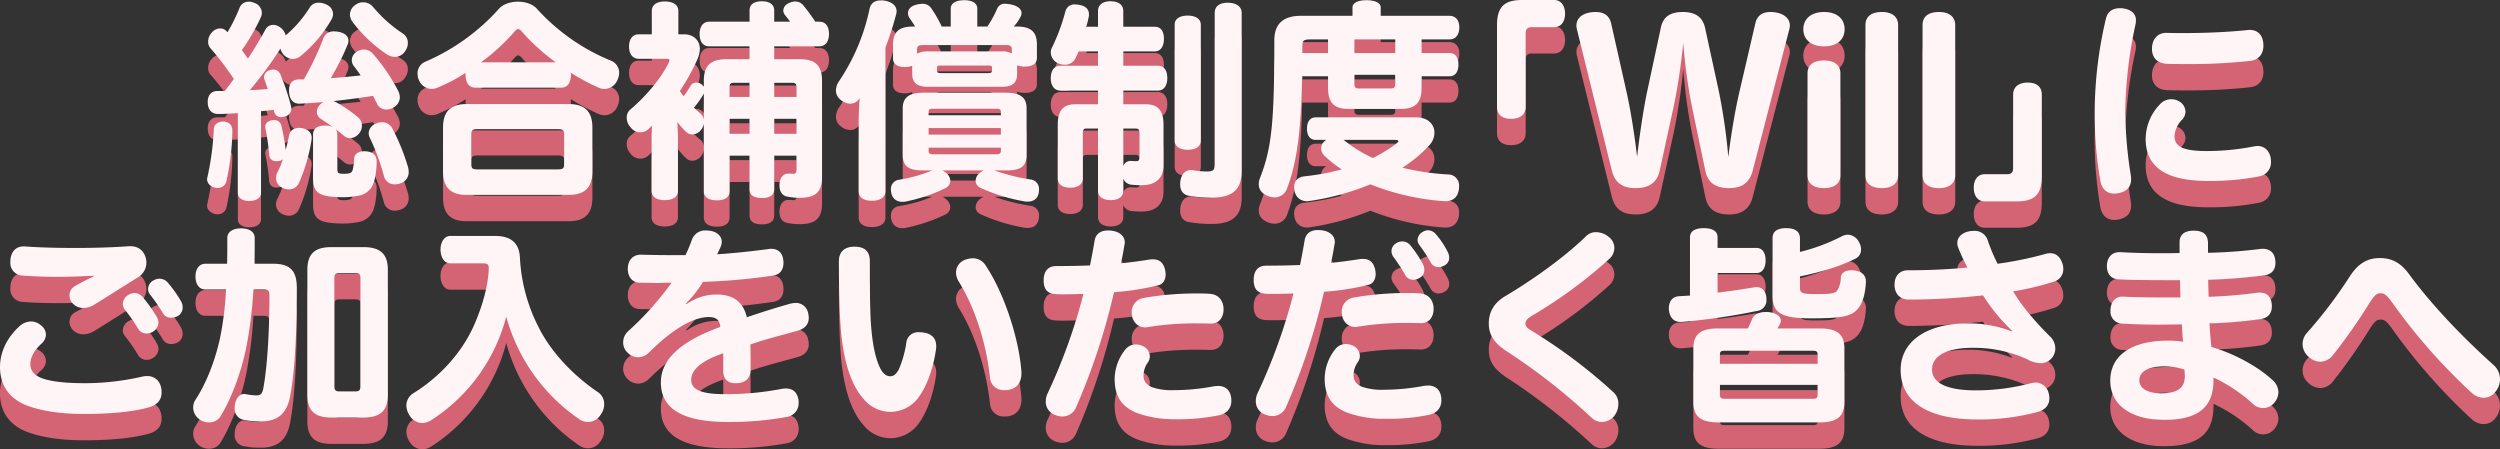
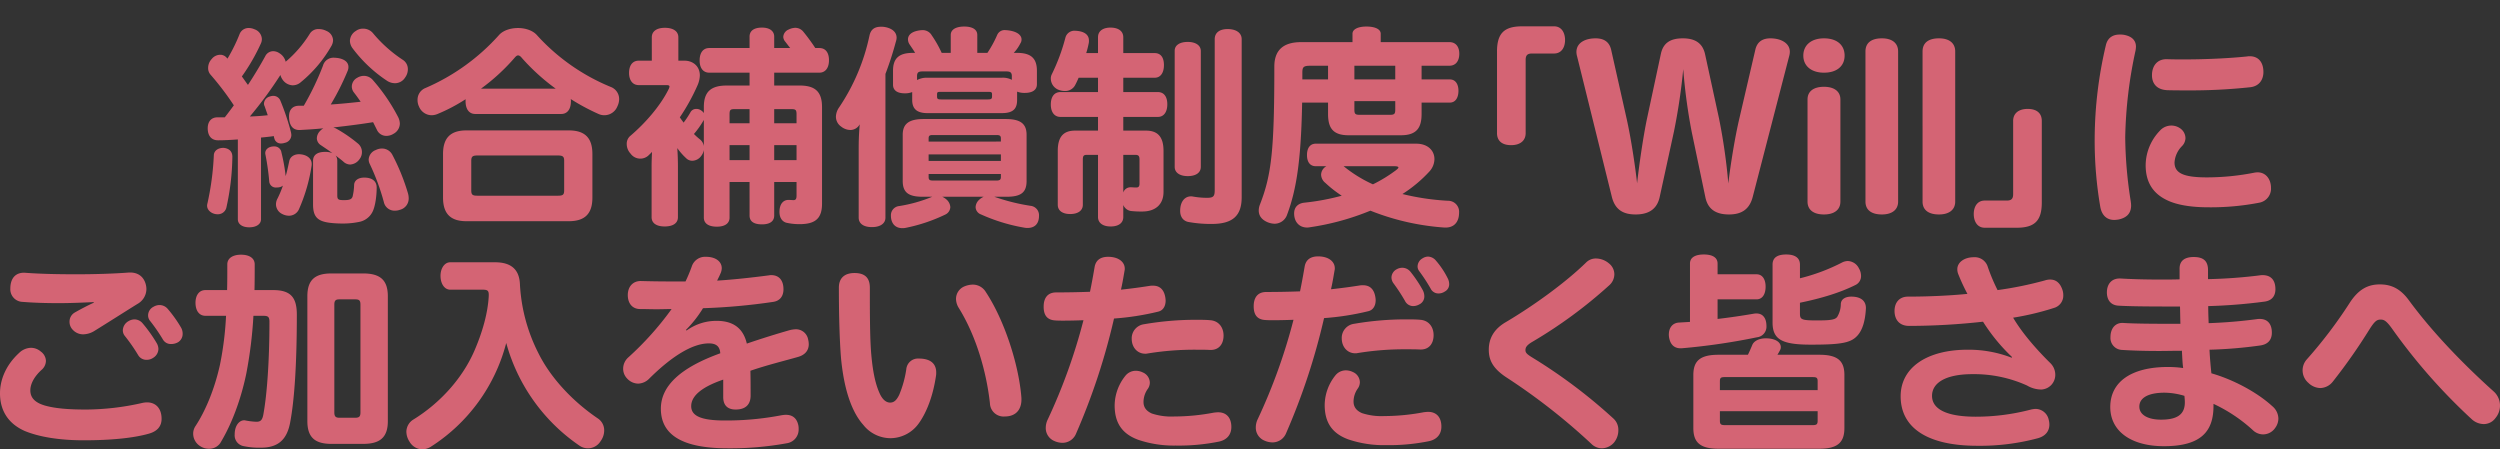
<svg xmlns="http://www.w3.org/2000/svg" width="949.36" height="170.64" viewBox="0 0 949.36 170.64">
  <rect x="0" y="0" width="949.36" height="170.64" fill="#333333" stroke="none" />
  <g id="グループ_15" data-name="グループ 15" transform="translate(-240.58 -315.36)">
    <path id="パス_19" data-name="パス 19" d="M112.72,93.68c2.8,0,4.48-1.28,4.48-3.04V59.6c1.6-.16,3.28-.32,4.88-.56a2.367,2.367,0,0,0,.16.8,2.509,2.509,0,0,0,2.64,2,4.437,4.437,0,0,0,1.36-.24,3.053,3.053,0,0,0,2.48-2.96,6.277,6.277,0,0,0-.16-1.12,90.682,90.682,0,0,0-4-11.92,2.884,2.884,0,0,0-2.64-1.84,4.063,4.063,0,0,0-1.36.24,2.942,2.942,0,0,0-2.24,2.72,2.13,2.13,0,0,0,.24.96l1.2,3.44c-2.16.24-4.4.4-6.8.48a150.792,150.792,0,0,0,11.6-15.76,5.57,5.57,0,0,0,.88,1.84,4.905,4.905,0,0,0,3.76,2.08,4.668,4.668,0,0,0,3.12-1.2,48.985,48.985,0,0,0,11.52-13.6,4.586,4.586,0,0,0,.72-2.32,3.986,3.986,0,0,0-2.48-3.52,6.39,6.39,0,0,0-2.88-.72,3.775,3.775,0,0,0-3.52,1.84,44.759,44.759,0,0,1-9.12,10.56,5.229,5.229,0,0,0-2.32-3.2,4.289,4.289,0,0,0-2.4-.8,3.374,3.374,0,0,0-3.04,1.92c-1.84,3.36-4.08,7.12-6.56,10.88-.8-1.04-1.52-2.16-2.32-3.2a73.952,73.952,0,0,0,7.28-12.64,3.813,3.813,0,0,0,.32-1.6,4.083,4.083,0,0,0-2.8-3.68,5.211,5.211,0,0,0-2.08-.48,3.655,3.655,0,0,0-3.52,2.16,63.917,63.917,0,0,1-4.64,9.44c-.16-.08-.24-.24-.4-.4a3.157,3.157,0,0,0-2.4-1.04,4.156,4.156,0,0,0-3.2,1.6,4.918,4.918,0,0,0-1.36,3.36A3.7,3.7,0,0,0,98,35.68a108.751,108.751,0,0,1,8.88,11.68c-1.12,1.52-2.24,3.04-3.44,4.56h-2.8c-2.24,0-3.68,1.52-3.68,4.16,0,2.96,1.52,4.56,3.92,4.56,2.56,0,4.96-.16,7.52-.32V90.64C108.4,92.4,110,93.68,112.72,93.68Zm-12.08-4.96A3.325,3.325,0,0,0,104,86.4a93.674,93.674,0,0,0,2.32-19.52c0-2-1.2-3.12-3.2-3.36-2.08-.08-3.76.96-3.84,2.8a104.439,104.439,0,0,1-2.4,18.16,4.015,4.015,0,0,0-.16.96C96.72,87.36,98.72,88.72,100.64,88.72Zm27.12.56a4.133,4.133,0,0,0,3.92-2.64,64.132,64.132,0,0,0,4.72-16.32c.32-2.08-.88-3.68-3.36-4.24a8.908,8.908,0,0,0-1.36-.16c-2,0-3.44,1.04-3.76,2.64-.4,1.84-.8,3.84-1.36,5.68a67.785,67.785,0,0,0-1.6-8.96,2.677,2.677,0,0,0-2.8-2.32c-2.32,0-3.68,1.44-3.28,3.12a91.276,91.276,0,0,1,1.44,10.16,2.493,2.493,0,0,0,2.8,2.32,3.9,3.9,0,0,0,.96-.08,2.963,2.963,0,0,0,1.44-.64,40.142,40.142,0,0,1-2.08,4.96,4.574,4.574,0,0,0-.56,2.16,4.13,4.13,0,0,0,2.4,3.68A5.714,5.714,0,0,0,127.76,89.28ZM148,92.24a30.022,30.022,0,0,0,6.96-.72,7.194,7.194,0,0,0,4.64-3.84c.96-2,1.52-5.76,1.52-9.12,0-2.24-1.52-3.76-4.72-3.76-2.24,0-3.68,1.04-3.84,2.64a21.981,21.981,0,0,1-.56,4.48c-.32,1.04-1.04,1.44-3.2,1.44-2.32,0-2.64-.24-2.64-1.92V68.4a3.317,3.317,0,0,0-.64-2c1.12.88,2.24,1.68,3.2,2.56a3.817,3.817,0,0,0,2.32.88,4.655,4.655,0,0,0,3.6-2.08,4.262,4.262,0,0,0,.88-2.72A4.133,4.133,0,0,0,154.16,62a53.4,53.4,0,0,0-8.48-5.84,5.555,5.555,0,0,0-1.04-.4c5.04-.56,10.16-1.2,15.12-2l1.44,2.88a3.892,3.892,0,0,0,3.6,2.32,5.08,5.08,0,0,0,2.72-.8,4.456,4.456,0,0,0,2.4-3.92,6.145,6.145,0,0,0-.56-2.24,69.685,69.685,0,0,0-9.76-14.32,4.519,4.519,0,0,0-3.28-1.52,4.963,4.963,0,0,0-2.56.72,3.829,3.829,0,0,0-2.08,3.28,3.714,3.714,0,0,0,.8,2.32c.88,1.12,1.68,2.24,2.56,3.52-3.68.4-7.52.8-11.36,1.04a94.692,94.692,0,0,0,6.4-12.72,3.71,3.71,0,0,0,.32-1.52c0-1.68-1.28-2.88-3.76-3.36a12.024,12.024,0,0,0-1.6-.16,4.138,4.138,0,0,0-4.32,3.04,104.112,104.112,0,0,1-7.28,15.2H131.6c-2.32,0-3.76,1.44-3.76,4,0,3.68,1.6,5.36,4.24,5.2,2.88-.16,5.84-.32,8.8-.64a5.223,5.223,0,0,0-1.28,1.04,4.086,4.086,0,0,0-1.2,2.8,3.166,3.166,0,0,0,1.52,2.56c1.28.88,2.88,1.92,4.4,3.04a7.04,7.04,0,0,0-2.8-.48c-2.96,0-4.56,1.2-4.56,3.36V85.04c0,4.8,1.84,6.4,6.64,6.96A40.543,40.543,0,0,0,148,92.24Zm20.08-4.88a5.25,5.25,0,0,0,1.84-.32,4.405,4.405,0,0,0,3.36-4.4,7.135,7.135,0,0,0-.24-1.76,79.78,79.78,0,0,0-6-14.8,4.412,4.412,0,0,0-3.84-2.32,5.266,5.266,0,0,0-2.4.56,4.1,4.1,0,0,0-2.72,3.6,3.947,3.947,0,0,0,.48,1.84,84.873,84.873,0,0,1,5.28,14.32A4.142,4.142,0,0,0,168.08,87.36Zm0-48.4a4.523,4.523,0,0,0,3.84-2.16,5.217,5.217,0,0,0,1.04-3.12,4.147,4.147,0,0,0-1.92-3.6,51.567,51.567,0,0,1-11.36-10.16A4.824,4.824,0,0,0,156,18.24a4.484,4.484,0,0,0-2.8.88,4.572,4.572,0,0,0-2.24,3.76,4.948,4.948,0,0,0,.88,2.64,52.484,52.484,0,0,0,13.04,12.4A5.627,5.627,0,0,0,168.08,38.96ZM182,51.12a5.95,5.95,0,0,0,2.24-.48,65.349,65.349,0,0,0,10.64-5.6v.8c0,2.88,1.28,4.8,3.68,4.8H231.2c2.4,0,3.68-1.92,3.68-4.8a3,3,0,0,0-.08-.88,81.113,81.113,0,0,0,10.56,5.68,5.336,5.336,0,0,0,7.2-2.96,6.4,6.4,0,0,0,.64-2.64,4.91,4.91,0,0,0-3.12-4.64,77.388,77.388,0,0,1-28.16-19.76c-1.6-1.76-4.4-2.64-7.12-2.64-2.8,0-5.6.88-7.2,2.64a79.826,79.826,0,0,1-28,20.16,4.776,4.776,0,0,0-2.96,4.56,5.592,5.592,0,0,0,.56,2.48A5.232,5.232,0,0,0,182,51.12Zm13.2,40.24h38.88c6.16,0,8.96-2.88,8.96-8.96V65.84c0-6.08-2.8-8.96-8.96-8.96H195.2c-6.08,0-8.88,2.88-8.88,8.96V82.4C186.32,88.48,189.12,91.36,195.2,91.36Zm4.24-9.68c-1.92,0-2.4-.32-2.4-2.08V68.48c0-1.68.48-2.08,2.4-2.08h30.4c2,0,2.48.4,2.48,2.08V79.6c0,1.76-.48,2.08-2.48,2.08Zm1.28-40.64a76.275,76.275,0,0,0,12.8-11.76c.48-.56.88-.88,1.28-.88.48,0,.96.32,1.52,1.04a79.191,79.191,0,0,0,12.8,11.6Zm89.6,52.4c2.96,0,4.8-1.2,4.8-3.44V76.48h7.6V89.2c0,2.24,1.6,3.36,4.72,3.36,2.96,0,4.64-1.12,4.64-3.36V76.48h8.48v5.2c0,1.28-.4,1.68-1.12,1.68-.4,0-1.12-.08-2-.08-1.76,0-3.36,1.36-3.36,4.56,0,2.4,1.2,3.84,2.88,4.16a22.811,22.811,0,0,0,4.72.48c5.84,0,8.56-2,8.56-7.76V48c0-5.84-2.64-8.16-8.48-8.16h-9.68V34.96H329.2c2.4,0,3.68-1.92,3.68-4.72,0-2.88-1.28-4.64-3.68-4.64h-1.52a72.094,72.094,0,0,0-4.64-6.32,3.964,3.964,0,0,0-2.96-1.36,6.006,6.006,0,0,0-2.48.64,3.221,3.221,0,0,0-2.08,2.8,2.942,2.942,0,0,0,.64,1.68c.64.8,1.28,1.68,2,2.56h-6.08V21.28c0-2.16-1.76-3.44-4.64-3.44-3.12,0-4.72,1.28-4.72,3.44V25.6H287.44c-2.4,0-3.68,1.84-3.68,4.72,0,2.8,1.28,4.64,3.68,4.64h15.28v4.88h-8.64c-6,0-8.72,2.32-8.72,8.16v2.32a3.219,3.219,0,0,0-1.04-1.04,3.113,3.113,0,0,0-1.84-.56,2.445,2.445,0,0,0-2.16,1.2,34.579,34.579,0,0,1-2.64,4c-.48-.64-.96-1.28-1.44-2a77.316,77.316,0,0,0,6.72-12.16,10.175,10.175,0,0,0,.88-3.76c0-3.44-2.56-5.6-5.84-5.6h-2.32V21.52c0-2.32-2-3.6-5.12-3.6-3.04,0-4.96,1.28-4.96,3.6V30.4h-4.96c-2.32,0-3.68,1.76-3.68,4.64,0,2.8,1.36,4.64,3.68,4.64H271.2c.72,0,1.12.16,1.12.56a3.317,3.317,0,0,1-.32.96c-3.04,6.16-8.64,12.72-14.56,17.76A3.859,3.859,0,0,0,256.08,62a5.34,5.34,0,0,0,1.44,3.68,4.563,4.563,0,0,0,7.12.4,12.747,12.747,0,0,0,1.04-1.04c-.08,1.84-.16,3.76-.16,5.6v19.2c0,2.32,1.92,3.52,4.96,3.52,3.12,0,5.04-1.2,5.04-3.52V70.56c0-2.24-.08-4.64-.24-6.96a23.946,23.946,0,0,0,3.36,3.84,3.256,3.256,0,0,0,2.4.96,4.262,4.262,0,0,0,3.28-1.76,5.086,5.086,0,0,0,1.04-2.32V90C285.36,92.24,287.2,93.44,290.32,93.44Zm-4.96-30.56a3.955,3.955,0,0,0-1.44-2.56,25.783,25.783,0,0,1-2.32-2.08,34.562,34.562,0,0,0,3.68-5.2c0-.08.08-.08.08-.16Zm9.76,5.28V62.48h7.6v5.68Zm0-14V50.72c0-1.68.4-1.92,1.92-1.92h5.68v5.36Zm16.96,14V62.48h8.48v5.68Zm0-14V48.8h6.48c1.6,0,2,.24,2,1.92v3.44Zm46.24-31.12a4.437,4.437,0,0,0,.24-1.36c0-2-1.52-3.44-4.16-4a7.476,7.476,0,0,0-1.84-.16c-2.48,0-3.84,1.12-4.32,3.44a77.231,77.231,0,0,1-11.52,27.2,6.384,6.384,0,0,0-1.2,3.44,4.532,4.532,0,0,0,2,3.84,5.722,5.722,0,0,0,3.44,1.28,4.046,4.046,0,0,0,3.6-2.16c-.32,3.52-.4,6.56-.4,9.36V90c0,2.32,1.92,3.6,5.04,3.6,3.04,0,5.12-1.28,5.12-3.6V35.44A123.937,123.937,0,0,0,358.32,23.04ZM357.2,39.52c0,2.16,1.6,3.28,4.48,3.28a7.04,7.04,0,0,0,2.8-.48v2.96c0,3.28,1.6,5.04,5.84,5.04h28.16c4.4,0,5.84-1.68,5.84-5.04V42.16a7.751,7.751,0,0,0,2.88.48c2.96,0,4.64-1.12,4.64-3.28V34.24c0-4.64-2.16-6.8-7.52-6.8h-1.28a15.121,15.121,0,0,0,2.56-3.68,2.468,2.468,0,0,0,.4-1.44c0-1.28-1.04-2.4-3.12-3.04a12.347,12.347,0,0,0-3.04-.48,3.038,3.038,0,0,0-3.12,1.92,42.667,42.667,0,0,1-3.68,6.72H389.2v-6.8c0-2.08-1.84-3.2-4.96-3.2s-5.12,1.12-5.12,3.2v6.8h-3.44a42.687,42.687,0,0,0-3.76-6.64,3.963,3.963,0,0,0-3.6-2,10.551,10.551,0,0,0-2.48.4c-1.92.56-2.96,1.68-2.96,3.12a3.48,3.48,0,0,0,.56,1.84c.64.96,1.44,2.08,2.16,3.28h-.88c-5.36,0-7.52,2.16-7.52,6.8Zm13.12-2.64a7.8,7.8,0,0,0-4,.88V36.32c0-1.44.48-1.84,2.16-1.84h31.68c1.6,0,2.16.4,2.16,1.84v1.36a7.229,7.229,0,0,0-3.84-.8ZM394.8,44c0,.88-.32,1.12-1.6,1.12H375.44c-1.28,0-1.52-.24-1.52-1.12v-.8c0-.88.24-.96,1.52-.96H393.2c1.28,0,1.6.08,1.6.96Zm14.64,41.52a75.117,75.117,0,0,1-13.76-3.44h4.56c5.44,0,7.68-1.52,7.68-6V58.56c0-4.4-2.56-6-8-6H368.88c-5.36,0-8,1.6-8,6V76.08c0,4.48,2.32,6,7.68,6h3.52A55.04,55.04,0,0,1,359.6,85.6a3.5,3.5,0,0,0-3.2,3.6c0,3.04,1.68,4.8,4.32,4.8a5.667,5.667,0,0,0,1.12-.08,63.369,63.369,0,0,0,15.12-5.04,3.275,3.275,0,0,0,2-2.88,4.187,4.187,0,0,0-1.2-2.64,6.941,6.941,0,0,0-1.84-1.28H391.6a6.942,6.942,0,0,0-1.84,1.28,4.014,4.014,0,0,0-1.2,2.64,3.058,3.058,0,0,0,2.08,2.8,67.7,67.7,0,0,0,16.56,5.04,5.667,5.667,0,0,0,1.12.08c2.64,0,4.32-1.52,4.32-4.64A3.591,3.591,0,0,0,409.44,85.52Zm-38.72-25.6c0-1.04.4-1.28,1.6-1.28h24.16c1.2,0,1.68.24,1.68,1.28v1.2H370.72ZM398.16,66v2.48H370.72V66Zm-27.44,7.44h27.44v1.2c0,.96-.48,1.28-1.68,1.28H372.32c-1.2,0-1.6-.32-1.6-1.28Zm73.92-31.12V36.88h11.92c2.32,0,3.52-2,3.52-4.8,0-2.88-1.2-4.56-3.52-4.56H444.64v-6c0-2.4-1.92-3.68-4.88-3.68-2.8,0-4.72,1.28-4.72,3.68v6h-4.48a32.406,32.406,0,0,0,.96-3.76,3.9,3.9,0,0,0,.08-.96c0-1.84-1.12-3.12-3.68-3.6a10.931,10.931,0,0,0-1.52-.16,3.53,3.53,0,0,0-3.76,2.72,74.01,74.01,0,0,1-5.12,13.76,3.535,3.535,0,0,0-.4,1.76A4.607,4.607,0,0,0,420,41.44a6.42,6.42,0,0,0,2.4.48,4.255,4.255,0,0,0,3.92-2.16,31.763,31.763,0,0,0,1.36-2.88h7.36v5.44H420.8c-2.4,0-3.68,1.84-3.68,4.72,0,2.8,1.28,4.72,3.68,4.72h14.24v5.2h-8.72c-4.32,0-6.56,2.24-6.56,7.68V85.12c0,2.32,1.92,3.52,4.72,3.52s4.8-1.2,4.8-3.52V67.92c0-1.44.4-1.76,1.6-1.76h4.16v23.6c0,2.32,1.92,3.6,4.8,3.6,2.96,0,4.8-1.28,4.8-3.6V85.2a3.732,3.732,0,0,0,3.28,2.32,32.782,32.782,0,0,0,3.92.16c5.04,0,8.08-2.72,8.08-7.44V64.64c0-5.44-2.32-7.68-6.64-7.68h-8.64v-5.2h13.12c2.32,0,3.6-1.92,3.6-4.8s-1.28-4.64-3.6-4.64Zm39.6-23.92c-3.12,0-4.88,1.44-4.88,3.84V79.52c0,2.4-.48,2.96-2.96,2.96a30.836,30.836,0,0,1-5.28-.48c-2.64-.48-4.88,1.44-4.88,5.44,0,2.4,1.28,3.92,3.28,4.24a47.475,47.475,0,0,0,8.72.72c8.16,0,11.36-3.28,11.36-10.16v-60C489.6,19.84,487.52,18.4,484.24,18.4Zm-10.16,8.32c0-2.16-2-3.44-4.96-3.44s-4.96,1.2-4.96,3.36V70.72c0,2.24,2,3.52,4.96,3.52s4.96-1.2,4.96-3.52ZM449.12,66.16c1.2,0,1.68.32,1.68,1.76v9.2c0,1.04-.4,1.44-1.2,1.44-.96,0-1.36-.08-2.24-.08a2.844,2.844,0,0,0-2.72,2V66.16Zm52.96,26.16a5.051,5.051,0,0,0,4.8-3.52c3.68-9.84,5.28-21.36,5.68-42.48h9.84v4.32c0,5.2,1.76,8.08,7.76,8.08h19.92c6,0,7.84-2.88,7.84-8.08V46.32h10.72c2.24,0,3.28-2,3.28-4.48,0-2.4-1.04-4.32-3.28-4.32H557.92v-5.2h10.56c2.56,0,3.76-2,3.76-4.56,0-2.48-1.2-4.4-3.76-4.4H542.4v-3.2c0-1.68-2.08-2.72-5.44-2.72-3.2,0-5.28,1.04-5.28,2.72v3.2H512.16c-6.48,0-10.16,2.8-10.16,9.28,0,31.6-1.04,41.04-5.44,52.32a6.339,6.339,0,0,0-.48,2.32c0,1.92,1.04,3.44,3.2,4.4A7.446,7.446,0,0,0,502.08,92.32Zm12.32,1.44a3.9,3.9,0,0,0,.96-.08,97.254,97.254,0,0,0,23.12-6.32,92.848,92.848,0,0,0,28,6.4c3.68.24,5.68-2,5.68-5.68a4.181,4.181,0,0,0-4.24-4.48,93.736,93.736,0,0,1-17.28-2.56,51.09,51.09,0,0,0,10.4-8.72,7.131,7.131,0,0,0,1.76-4.56c0-3.12-2.4-5.84-6.96-5.84H517.76c-2.32,0-3.36,1.84-3.36,4.32s1.04,4.24,3.36,4.24h4a3.811,3.811,0,0,0-2,3.2,4.129,4.129,0,0,0,1.6,3.12,44.448,44.448,0,0,0,6.24,4.88,89.184,89.184,0,0,1-14.16,2.64c-2.4.24-3.92,1.68-3.92,4.08C509.52,91.76,511.6,93.76,514.4,93.76Zm25.04-16.4a50.432,50.432,0,0,1-11.12-6.88H547.6c.96,0,1.52.16,1.52.48,0,.24-.32.56-1.04,1.12A54.971,54.971,0,0,1,539.44,77.36Zm-26.8-39.84V35.04c0-2.32.4-2.72,3.36-2.72h6.4v5.2ZM534.4,50.96c-1.6,0-2-.32-2-1.92V45.76h15.52v3.28c0,1.6-.4,1.92-2,1.92Zm-2-13.44v-5.2h15.52v5.2Zm59.52,24.96c3.52,0,5.52-1.76,5.52-4.56V30.08c0-1.76.72-2.4,2.4-2.4h8.4c2.8,0,4.16-2.32,4.16-5.12s-1.36-5.2-4.16-5.2H596.08c-6.88,0-9.52,2.72-9.52,9.6V57.92C586.56,60.72,588.32,62.48,591.92,62.48ZM639.2,88.8c4.32,0,8-1.52,9.12-6.56l5.44-24.96a227,227,0,0,0,3.52-23.68,210.821,210.821,0,0,0,3.2,23.76l5.2,24.88c1.04,5.12,4.72,6.56,8.96,6.56,4.48,0,7.76-1.68,9.04-6.72l13.84-53.44a5.974,5.974,0,0,0,.24-1.6c0-3.44-3.6-5.12-7.36-5.12-2.8,0-5.04,1.12-5.76,4.4l-6.08,26.16c-1.6,6.8-3.28,17.04-4.16,24.56a220.063,220.063,0,0,0-3.52-24.64L665.6,28.08c-.96-4.56-4.08-6.16-8.48-6.16-4.32,0-7.36,1.44-8.32,5.84L643.52,52.4c-1.44,6.88-2.96,17.36-3.76,24.56-.8-7.12-2.4-17.6-4-24.64l-5.84-26c-.72-3.28-3.04-4.4-5.92-4.4-3.84,0-7.28,1.6-7.28,5.2a5.977,5.977,0,0,0,.24,1.6l13.2,53.36C631.44,87.28,634.8,88.8,639.2,88.8Zm71.52-53.84c4.96,0,7.84-2.56,7.84-6.48,0-4-2.88-6.56-7.84-6.56-4.8,0-7.84,2.56-7.84,6.56C702.88,32.4,705.92,34.96,710.72,34.96Zm0,53.84c4,0,6.24-1.84,6.24-4.88V45.12c0-2.96-2.24-4.8-6.24-4.8-4.08,0-6.24,1.84-6.24,4.8v38.8C704.48,86.96,706.64,88.8,710.72,88.8Zm22,0c3.92,0,6.16-1.84,6.16-4.88V26.88c0-3.12-2.24-4.96-6.16-4.96-4.16,0-6.24,1.84-6.24,4.96V83.92C726.48,86.96,728.56,88.8,732.72,88.8Zm21.68,0c3.92,0,6.16-1.84,6.16-4.88V26.88c0-3.12-2.24-4.96-6.16-4.96-4.16,0-6.24,1.84-6.24,4.96V83.92C748.16,86.96,750.24,88.8,754.4,88.8Zm33.68-40.08c-3.52,0-5.52,1.76-5.52,4.56V81.12c0,1.76-.72,2.4-2.4,2.4h-8.4c-2.8,0-4.16,2.32-4.16,5.12s1.36,5.2,4.16,5.2h12.16c6.88,0,9.52-2.72,9.52-9.6V53.28C793.44,50.48,791.68,48.72,788.08,48.72Zm68.64,37.36a96.9,96.9,0,0,0,19.36-1.76,5.41,5.41,0,0,0,4.4-5.6c0-3.28-1.92-5.92-5.12-5.92a7.882,7.882,0,0,0-1.36.16,93.239,93.239,0,0,1-17.92,1.76c-9.12,0-12.24-1.76-12.24-5.68a9.731,9.731,0,0,1,2.88-6.24A4.489,4.489,0,0,0,848,59.84,4.612,4.612,0,0,0,845.84,56a5.829,5.829,0,0,0-7.6,1.04,19.1,19.1,0,0,0-5.36,13.04c0,6.4,2.72,10.72,8.08,13.28C844.72,85.2,850.16,86.08,856.72,86.08Zm-34.16,4.64c3.04-.64,4.8-2.24,4.8-5.36a14.652,14.652,0,0,0-.16-1.68,161.783,161.783,0,0,1-2.08-24.24,167.131,167.131,0,0,1,3.92-32.88,11.249,11.249,0,0,0,.16-1.44c0-2.64-1.84-4.08-4.72-4.56a8.7,8.7,0,0,0-1.44-.08c-2.64,0-4.48,1.2-5.2,3.76a156.734,156.734,0,0,0-4.32,35.68,148.909,148.909,0,0,0,2.16,26.16c.64,3.2,2.56,4.8,5.28,4.8A10.841,10.841,0,0,0,822.56,90.72Zm18.4-49.12c2.24.08,4.72.08,7.36.08a211.515,211.515,0,0,0,24.32-1.2c3.44-.4,4.96-2.96,4.96-5.76,0-3.36-1.6-6-5.2-6a4.561,4.561,0,0,0-1.04.08c-6.88.72-16,1.12-23.76,1.12-2.32,0-4.48,0-6.48-.08-4-.16-5.84,2.72-5.84,6.08C835.28,38.88,836.88,41.36,840.96,41.6ZM76.32,143.2a4.029,4.029,0,0,0,1.92-3.36,4.738,4.738,0,0,0-.64-2.16,54.348,54.348,0,0,0-5.28-7.44,4.143,4.143,0,0,0-3.12-1.6,4.631,4.631,0,0,0-2.4.72,4.145,4.145,0,0,0-2.08,3.44,3.454,3.454,0,0,0,.72,2.08,65.084,65.084,0,0,1,5.12,7.36,3.612,3.612,0,0,0,3.2,1.76A4.4,4.4,0,0,0,76.32,143.2Zm9.44-5.92a3.713,3.713,0,0,0,1.68-3.2,4.648,4.648,0,0,0-.56-2.24,48.166,48.166,0,0,0-5.12-7.2,4.1,4.1,0,0,0-3.12-1.44,4.525,4.525,0,0,0-2.24.64,3.7,3.7,0,0,0-2.08,3.28,3.3,3.3,0,0,0,.8,2.16,67.324,67.324,0,0,1,4.8,6.96,3.454,3.454,0,0,0,3.2,1.76A5.245,5.245,0,0,0,85.76,137.28ZM49.84,174.56c10.56,0,18.96-.88,24.64-2.48,3.28-.88,4.96-2.8,4.96-5.68,0-4.08-2.32-6.24-5.52-6.24a8.968,8.968,0,0,0-1.92.24,97.6,97.6,0,0,1-21.36,2.48c-6.48,0-11.6-.4-15.52-1.52-3.84-1.12-5.52-3.04-5.52-5.76,0-2.48,1.52-5.28,4.24-7.76a4.608,4.608,0,0,0,1.68-3.44,4.534,4.534,0,0,0-1.92-3.52,5.683,5.683,0,0,0-3.76-1.44,6.678,6.678,0,0,0-4.56,2c-5.04,4.64-7.2,10.24-7.2,15.28,0,7.04,3.6,11.76,9.44,14.32C32.96,173.28,40.64,174.56,49.84,174.56Zm4.32-41.68c4.8-2.96,11.44-7.2,16.08-10.08a6.559,6.559,0,0,0,3.44-5.68,7.134,7.134,0,0,0-.24-1.76c-.8-3.04-3.12-4.8-6.8-4.48-5.2.4-12.64.64-19.6.64-7.12,0-14-.16-19.2-.56-3.68-.32-5.84,1.92-5.84,6A4.8,4.8,0,0,0,26.72,122c3.84.32,8.72.48,13.68.48,4.64,0,9.76-.24,13.28-.4v.24c-2.32,1.04-5.04,2.48-7.28,3.76a3.979,3.979,0,0,0-1.92,3.44,4.294,4.294,0,0,0,1.2,3.04,5.336,5.336,0,0,0,4.08,1.76A8.4,8.4,0,0,0,54.16,132.88Zm60.56-15.36c.08-3.12.08-6.4.08-9.76,0-2.4-2.08-3.68-5.2-3.68-3.04,0-5.2,1.28-5.2,3.68,0,3.52,0,6.72-.08,9.76H96.08c-2.4,0-3.76,2-3.76,4.8,0,2.96,1.36,4.96,3.76,4.96h7.84a121.958,121.958,0,0,1-2.32,18.64c-2,9.04-5.44,17.44-9.36,23.36a5.147,5.147,0,0,0-.8,2.8A5.587,5.587,0,0,0,94,176.72a5.925,5.925,0,0,0,3.36,1.04,5.062,5.062,0,0,0,4.32-2.08c4.4-7.2,7.92-16.72,9.92-26.4a164.875,164.875,0,0,0,2.72-22h3.6c1.92,0,2.48.32,2.48,2.32,0,14.32-.88,27.36-2.32,35.2-.4,2.08-1.04,2.72-2.64,2.72a26.724,26.724,0,0,1-4.08-.48c-1.92-.48-4.16,1.44-4.16,5.28a4.171,4.171,0,0,0,3.52,4.48,28.345,28.345,0,0,0,6.48.56c6.16,0,9.76-2.72,11.04-9.44,1.68-8.72,2.56-22.64,2.56-41.04,0-6.4-2.16-9.36-8.96-9.36Zm29.2-6.32c-6.16,0-9.12,2.4-9.12,8.64v47.44c0,6.24,2.96,8.64,9.12,8.64H156c6.32,0,9.36-2.4,9.36-8.64V119.84c0-6.24-3.04-8.64-9.36-8.64ZM154.96,164c0,1.52-.48,2-2,2h-6c-1.36,0-1.92-.48-1.92-2V123.04c0-1.6.56-2,1.92-2h6c1.52,0,2,.4,2,2Zm26.8,12.96a66.555,66.555,0,0,0,28.56-39.36,69.406,69.406,0,0,0,27.76,38.96,5.63,5.63,0,0,0,8.08-1.68,6.888,6.888,0,0,0,1.36-4,5.4,5.4,0,0,0-2.32-4.56c-9.6-6.48-18-15.44-22.64-24.8a64.959,64.959,0,0,1-7.04-26.24c-.24-5.68-3.44-8.32-9.44-8.32H189.04c-2.16,0-3.68,2.32-3.68,5.12,0,3.04,1.52,5.28,3.68,5.28H201.2c2.08,0,2.56.32,2.48,2.4-.32,6.32-2.32,13.6-5.52,20.96-4.56,10.4-12.96,19.68-23.04,25.92a5.5,5.5,0,0,0-2.72,4.72,7.009,7.009,0,0,0,1.12,3.6,5.8,5.8,0,0,0,4.96,3.04A6.572,6.572,0,0,0,181.76,176.96Zm112.64.64a119.514,119.514,0,0,0,22.48-1.92,5.252,5.252,0,0,0,4.48-5.36,7.322,7.322,0,0,0-.08-1.28c-.56-2.88-2.24-4.16-4.8-4.16a12.025,12.025,0,0,0-1.6.16,110.962,110.962,0,0,1-21.6,2c-9.36,0-12.72-1.92-12.72-5.44s3.28-7.04,12.16-10.08v6.64c0,2.88,1.44,4.72,4.72,4.72,3.44,0,5.6-1.6,5.68-5.12,0-3.04,0-6.48-.08-9.6,6.24-2.16,12.88-3.76,18.16-5.28,2.72-.8,4-2.56,4-4.8a7.756,7.756,0,0,0-.24-1.84,4.7,4.7,0,0,0-4.8-3.84,11.768,11.768,0,0,0-2.16.32c-5.04,1.44-10.72,3.2-16.32,5.12-1.36-5.92-5.28-8.64-11.44-8.64a19.277,19.277,0,0,0-11.44,3.68l-.24-.24a43.976,43.976,0,0,0,6.48-8.24,231.673,231.673,0,0,0,26.64-2.4c2.72-.4,3.92-2.32,3.92-4.8,0-3.28-1.6-5.36-4.64-5.36a3.587,3.587,0,0,0-.88.08c-7.28.96-14.32,1.68-19.68,2,.48-.96.96-1.92,1.36-2.88a5.082,5.082,0,0,0,.4-1.84c0-2.4-2.16-4.32-6-4.32a5.326,5.326,0,0,0-5.36,3.6,58.616,58.616,0,0,1-2.4,5.76h-5.36c-4.64,0-8.56-.08-11.52-.16-2.88-.08-5.04,1.92-5.04,5.36,0,2.88,1.52,5.2,4.56,5.28,2.08,0,4.24.08,6.32.08,2.16,0,4.16-.08,5.76-.08a116.214,116.214,0,0,1-16.4,18.32,5.766,5.766,0,0,0-2,4.32,5.327,5.327,0,0,0,1.6,3.84,5.812,5.812,0,0,0,4.08,1.84,6.118,6.118,0,0,0,4.24-1.92c8.56-8.48,16.4-13.36,22.64-13.36,2.64,0,4.16,1.04,4.32,3.76-15.28,5.52-22.56,12.48-22.56,21.04C269.04,172.8,277.68,177.6,294.4,177.6Zm62-3.84a13.289,13.289,0,0,0,10.56-5.6c2.96-4.08,5.44-10.4,6.56-18.08a7.322,7.322,0,0,0,.08-1.28c0-3.52-2.4-5.28-6.56-5.28a4.461,4.461,0,0,0-4.8,4.08,40.563,40.563,0,0,1-2.72,9.76c-1.04,2.08-2,2.88-3.44,2.88-1.52,0-2.96-1.2-4-3.6-1.6-3.52-2.56-8.24-3.12-14.48s-.56-16.08-.56-25.52c0-3.6-1.68-5.6-5.84-5.6-3.84,0-5.92,2-5.92,5.52,0,9.92.24,19.52.8,26.64,1.2,12.88,4.4,20.96,8.48,25.52A13.233,13.233,0,0,0,356.4,173.76Zm43.2-8.24c4.72,0,6.72-3.2,6.32-7.52-1.04-12.48-6.48-29.12-13.44-39.68a5.747,5.747,0,0,0-5.04-2.88,8.638,8.638,0,0,0-3.04.64,5.152,5.152,0,0,0-3.28,4.8,6.67,6.67,0,0,0,.96,3.28c6.56,10.48,10.56,24.08,11.92,36.32A5.191,5.191,0,0,0,399.6,165.52Zm18.8,9.28a7.67,7.67,0,0,0,3.12.72,5.581,5.581,0,0,0,5.2-3.52,247.4,247.4,0,0,0,14.4-43.68A101.452,101.452,0,0,0,458,125.68c1.84-.48,2.72-2.16,2.72-4.16a8.813,8.813,0,0,0-.16-1.44c-.56-2.96-2.24-4.24-4.64-4.24a6.881,6.881,0,0,0-1.28.08c-3.52.56-7.12,1.04-10.88,1.44.56-2.4.96-4.88,1.36-7.2a2.721,2.721,0,0,0,.08-.8c0-2.48-2.32-4.48-6.32-4.48-2.8,0-4.64,1.2-5.12,3.84-.56,3.28-1.12,6.4-1.76,9.44-4.08.16-9.04.24-12.8.24-3.2,0-4.8,2-4.8,5.44,0,3.52,1.6,5.04,4.4,5.2.96.08,2,.08,3.12.08,2.56,0,5.36-.08,7.6-.16A214.975,214.975,0,0,1,416,166.56a7.319,7.319,0,0,0-.8,3.28A5.291,5.291,0,0,0,418.4,174.8Zm46.08,1.76a76.331,76.331,0,0,0,16.56-1.52c3.2-.72,4.64-2.88,4.64-5.52,0-3.6-1.92-5.6-5.04-5.6a14.368,14.368,0,0,0-1.76.16A80.927,80.927,0,0,1,464,165.52a23.7,23.7,0,0,1-8.48-1.12c-2-.88-3.2-2.24-3.2-4.4a8.654,8.654,0,0,1,1.68-5.04,4.168,4.168,0,0,0,.72-2.32,4.313,4.313,0,0,0-2.64-3.84,6.111,6.111,0,0,0-2.64-.64,5.07,5.07,0,0,0-4.08,2,18.244,18.244,0,0,0-4,11.12c0,6.48,2.64,10.8,9.04,13.12A42.013,42.013,0,0,0,464.48,176.56ZM453.84,141.6a109.94,109.94,0,0,1,18.64-1.44c1.68,0,3.36,0,5.04.08,3.44.16,5.2-2.24,5.2-5.44,0-3.12-1.84-5.6-5.04-5.84-1.68-.16-3.6-.16-5.52-.16a115.445,115.445,0,0,0-19.6,1.68,5.4,5.4,0,0,0-4.72,5.52c0,3.28,2.16,5.68,5.12,5.68A3.282,3.282,0,0,0,453.84,141.6Zm103.2-18.64a3.323,3.323,0,0,0,1.92-3.12,5.121,5.121,0,0,0-.56-2.24,47.686,47.686,0,0,0-4.64-6.96,4.02,4.02,0,0,0-3.12-1.6,4.355,4.355,0,0,0-2.16.56,3.666,3.666,0,0,0-2,3.12,3.871,3.871,0,0,0,.72,2.16,68.474,68.474,0,0,1,4.4,6.72,3.512,3.512,0,0,0,3.12,2A4.821,4.821,0,0,0,557.04,122.96Zm9.68-4.88a3.115,3.115,0,0,0,1.68-2.88,4.814,4.814,0,0,0-.56-2.16,31.657,31.657,0,0,0-4.48-6.72,4.028,4.028,0,0,0-3.04-1.52,3.923,3.923,0,0,0-2,.64,3.622,3.622,0,0,0-1.92,3.04,2.88,2.88,0,0,0,.56,1.76,64.789,64.789,0,0,1,4.4,6.72,3.263,3.263,0,0,0,2.96,1.84A4.233,4.233,0,0,0,566.72,118.08Zm-68.56,56.56a7.67,7.67,0,0,0,3.12.72,5.581,5.581,0,0,0,5.2-3.52,247.4,247.4,0,0,0,14.4-43.68,101.454,101.454,0,0,0,16.88-2.64c1.84-.48,2.72-2.16,2.72-4.16a8.813,8.813,0,0,0-.16-1.44c-.56-2.96-2.24-4.24-4.64-4.24a6.881,6.881,0,0,0-1.28.08c-3.52.56-7.12,1.04-10.88,1.44.56-2.4.96-4.88,1.36-7.2a2.721,2.721,0,0,0,.08-.8c0-2.48-2.32-4.48-6.32-4.48-2.8,0-4.64,1.2-5.12,3.84-.56,3.28-1.12,6.4-1.76,9.44-4.08.16-9.04.24-12.8.24-3.2,0-4.8,2-4.8,5.44,0,3.52,1.6,5.04,4.4,5.2.96.08,2,.08,3.12.08,2.56,0,5.36-.08,7.6-.16a214.975,214.975,0,0,1-13.52,37.6,7.319,7.319,0,0,0-.8,3.28A5.291,5.291,0,0,0,498.16,174.64Zm46.08,1.76a76.332,76.332,0,0,0,16.56-1.52c3.2-.72,4.64-2.88,4.64-5.52,0-3.6-1.92-5.6-5.04-5.6a14.368,14.368,0,0,0-1.76.16,80.927,80.927,0,0,1-14.88,1.44,23.7,23.7,0,0,1-8.48-1.12c-2-.88-3.2-2.24-3.2-4.4a8.654,8.654,0,0,1,1.68-5.04,4.168,4.168,0,0,0,.72-2.32,4.313,4.313,0,0,0-2.64-3.84,6.111,6.111,0,0,0-2.64-.64,5.07,5.07,0,0,0-4.08,2,18.244,18.244,0,0,0-4,11.12c0,6.48,2.64,10.8,9.04,13.12A42.013,42.013,0,0,0,544.24,176.4ZM533.6,141.44A109.94,109.94,0,0,1,552.24,140c1.68,0,3.36,0,5.04.08,3.44.16,5.2-2.24,5.2-5.44,0-3.12-1.84-5.6-5.04-5.84-1.68-.16-3.6-.16-5.52-.16a115.443,115.443,0,0,0-19.6,1.68,5.4,5.4,0,0,0-4.72,5.52c0,3.28,2.16,5.68,5.12,5.68A3.281,3.281,0,0,0,533.6,141.44Zm86.88-34.48c-7.76,7.6-19.76,16.32-30.56,22.72-4.56,2.64-6.48,6.24-6.48,10.48,0,3.84,1.44,7.04,6.64,10.48a235.008,235.008,0,0,1,32.24,25.2,5.714,5.714,0,0,0,4.08,1.76,6.284,6.284,0,0,0,4.64-2.24,7.39,7.39,0,0,0,1.6-4.64,5.794,5.794,0,0,0-1.76-4.32,200.407,200.407,0,0,0-30.8-23.2c-2.08-1.28-2.72-1.84-2.72-2.88,0-.96.4-1.84,2.56-3.12a176.591,176.591,0,0,0,29.28-21.52,5.633,5.633,0,0,0,1.92-4.16,5.292,5.292,0,0,0-2.08-4.16,7.729,7.729,0,0,0-4.88-1.84A5.2,5.2,0,0,0,620.48,106.96Zm68.4,24.24c0-3.12-1.44-4.8-3.76-4.8a4.92,4.92,0,0,0-1.04.08c-4.16.72-8.96,1.44-13.76,2v-7.44h14.8c2.24,0,3.44-2,3.44-4.8s-1.2-4.72-3.44-4.72h-14.8v-4.08c0-2.32-2-3.44-5.2-3.44-3.28,0-5.28,1.12-5.28,3.44V129.6l-4,.24c-2.8.08-4.24,2.24-4,5.2.4,3.28,2.16,4.8,5.04,4.56a244.985,244.985,0,0,0,28.4-4.16A4.039,4.039,0,0,0,688.88,131.2ZM721.12,120c-2.4,0-3.92,1.04-4,2.8a9.579,9.579,0,0,1-1.36,4.88c-.8,1.12-2.64,1.36-7.68,1.36-5.84,0-6.48-.32-6.48-2.56v-4.16c7.84-1.6,15.12-3.76,21.04-6.72a3.7,3.7,0,0,0,2.16-3.44,5.613,5.613,0,0,0-.8-2.88,4.892,4.892,0,0,0-4.24-2.8,5.094,5.094,0,0,0-2.16.56,72.711,72.711,0,0,1-16,6v-5.2c0-2.64-2-3.84-5.2-3.84-3.28,0-5.2,1.12-5.2,3.84v22c0,6.56,3.76,8.4,14.56,8.4,11.28,0,15.04-.64,17.52-3.28,2.16-2.24,3.12-6,3.36-10.32C726.8,121.84,724.96,120,721.12,120Zm-28.08,22.08a17.4,17.4,0,0,0,1.12-2,2.03,2.03,0,0,0,.16-.96c0-1.76-2-3.28-5.68-3.28-2.72,0-4.56,1.12-5.12,2.48-.48,1.12-1.04,2.48-1.68,3.76h-11.2c-7.04,0-9.52,2.4-9.52,7.68v20.16c0,5.36,2.48,7.84,9.52,7.84h38.4c6.96,0,9.44-2.48,9.44-7.84V149.76c0-5.28-2.48-7.68-9.44-7.68ZM671.2,155.52v-3.36c0-1.36.4-1.6,1.92-1.6H706.4c1.52,0,1.92.24,1.92,1.6v3.36Zm37.12,11.6c0,1.36-.4,1.68-1.92,1.68H673.12c-1.52,0-1.92-.32-1.92-1.68v-3.6h37.12Zm60.56,9.52A84.541,84.541,0,0,0,792,173.76c2.8-.8,4.32-2.64,4.32-5.2a7.136,7.136,0,0,0-.24-1.76,5.16,5.16,0,0,0-5.04-4.16,9.423,9.423,0,0,0-2,.32,82.41,82.41,0,0,1-20.64,2.64c-10.96,0-16.64-2.8-16.64-7.92,0-4.96,5.2-8.24,15.36-8.24a48.805,48.805,0,0,1,20.72,4.32,10.791,10.791,0,0,0,5.44,1.52,5.56,5.56,0,0,0,5.28-5.6,6.184,6.184,0,0,0-1.92-4.48c-5.2-5.12-10.72-11.44-14.08-17.2a104.085,104.085,0,0,0,15.68-3.76,4.836,4.836,0,0,0,3.36-4.72,6.267,6.267,0,0,0-.32-2.08c-.88-2.64-2.48-3.92-4.64-3.92a6.126,6.126,0,0,0-2,.32,137.329,137.329,0,0,1-18,3.68,69.4,69.4,0,0,1-3.68-8.72,5.182,5.182,0,0,0-5.36-3.76c-3.44,0-6.24,1.84-6.24,4.56a4.838,4.838,0,0,0,.32,1.76,72.23,72.23,0,0,0,3.52,7.6c-7.2.72-15.52,1.04-22.56,1.04-3.36,0-5.12,2.32-5.12,5.44,0,3.28,1.84,5.68,5.52,5.68a256.38,256.38,0,0,0,28.08-1.6,69.164,69.164,0,0,0,11.04,13.44l-.16.24a45.461,45.461,0,0,0-16.72-3.04c-15.36,0-25.44,6.72-25.44,17.68C739.84,169.92,750.16,176.64,768.88,176.64ZM880.96,161.6c-5.84-5.36-14.96-10.16-23.12-12.48-.32-3.12-.56-5.76-.72-8.96a169.159,169.159,0,0,0,19.2-1.6c2.96-.4,4.48-2.08,4.48-4.88,0-3.36-1.68-5.2-4.56-5.2a6.055,6.055,0,0,0-1.2.08c-6.08.8-11.76,1.28-18.24,1.52-.08-2.24-.16-4.32-.16-6.48a204.762,204.762,0,0,0,21.2-1.68c2.88-.32,4.32-2.08,4.32-4.72,0-3.36-1.6-5.36-4.88-5.36a4.921,4.921,0,0,0-1.04.08,187.885,187.885,0,0,1-19.68,1.44v-3.44c0-3.68-2-4.96-5.44-4.96s-5.36,1.44-5.36,4.4v4.08c-2.48.08-4.8.08-7.12.08-6.08,0-11.36-.16-15.28-.4-3.44-.16-5.2,2.16-5.2,5.28,0,2.56,1.2,4.88,4.48,5.04,5.36.32,14.72.32,23.28.32.08,2.24.08,4.4.16,6.56h-5.6c-6.24,0-12.56-.08-16.16-.32-2.88-.16-4.8,2-4.8,5.36a4.537,4.537,0,0,0,4.4,4.88c3.6.24,8.32.4,14.16.4,2.64,0,5.52-.08,8.56-.08.16,2.32.16,4.24.48,6.56a40.66,40.66,0,0,0-5.76-.4c-14.08,0-21.92,5.76-21.92,15.2,0,9.2,7.92,14.88,20.4,14.88,14.32,0,18.8-5.84,18.8-15.28v-.8a58.953,58.953,0,0,1,14.96,10,5.639,5.639,0,0,0,3.92,1.6,5.573,5.573,0,0,0,4.56-2.48,6.027,6.027,0,0,0,1.2-3.52A6.243,6.243,0,0,0,880.96,161.6Zm-42.24,5.12c-5.12,0-8.24-1.92-8.24-4.96,0-3.12,3.04-5.28,9.6-5.28a26.92,26.92,0,0,1,7.52,1.2c.08.8.16,1.68.16,2.48C847.76,164.96,844.56,166.72,838.72,166.72Zm118.08-.08a6.876,6.876,0,0,0,4.48,1.76,5.456,5.456,0,0,0,4.4-2.24,7.426,7.426,0,0,0,1.76-4.8,7.2,7.2,0,0,0-2.32-5.28c-11.68-10.48-23.36-22.56-32.24-34.64-3.36-4.64-6.96-6.08-11.04-6.08-4.4,0-8.08,1.68-11.6,7.2A173.054,173.054,0,0,1,894,143.92a6.236,6.236,0,0,0,.64,8.8,6.741,6.741,0,0,0,4.56,2,6.222,6.222,0,0,0,4.72-2.4,213.462,213.462,0,0,0,13.92-19.84c2.08-3.28,2.88-3.76,4.32-3.76,1.28,0,2.24.56,4.4,3.6A219.223,219.223,0,0,0,956.8,166.64Z" transform="translate(222.5 308)" fill="#d46474" />
-     <path id="パス_20" data-name="パス 20" d="M112.72,93.68c2.8,0,4.48-1.28,4.48-3.04V59.6c1.6-.16,3.28-.32,4.88-.56a2.367,2.367,0,0,0,.16.8,2.509,2.509,0,0,0,2.64,2,4.437,4.437,0,0,0,1.36-.24,3.053,3.053,0,0,0,2.48-2.96,6.277,6.277,0,0,0-.16-1.12,90.682,90.682,0,0,0-4-11.92,2.884,2.884,0,0,0-2.64-1.84,4.063,4.063,0,0,0-1.36.24,2.942,2.942,0,0,0-2.24,2.72,2.13,2.13,0,0,0,.24.96l1.2,3.44c-2.16.24-4.4.4-6.8.48a150.792,150.792,0,0,0,11.6-15.76,5.57,5.57,0,0,0,.88,1.84,4.905,4.905,0,0,0,3.76,2.08,4.668,4.668,0,0,0,3.12-1.2,48.985,48.985,0,0,0,11.52-13.6,4.586,4.586,0,0,0,.72-2.32,3.986,3.986,0,0,0-2.48-3.52,6.39,6.39,0,0,0-2.88-.72,3.775,3.775,0,0,0-3.52,1.84,44.759,44.759,0,0,1-9.12,10.56,5.229,5.229,0,0,0-2.32-3.2,4.289,4.289,0,0,0-2.4-.8,3.374,3.374,0,0,0-3.04,1.92c-1.84,3.36-4.08,7.12-6.56,10.88-.8-1.04-1.52-2.16-2.32-3.2a73.952,73.952,0,0,0,7.28-12.64,3.813,3.813,0,0,0,.32-1.6,4.083,4.083,0,0,0-2.8-3.68,5.211,5.211,0,0,0-2.08-.48,3.655,3.655,0,0,0-3.52,2.16,63.917,63.917,0,0,1-4.64,9.44c-.16-.08-.24-.24-.4-.4a3.157,3.157,0,0,0-2.4-1.04,4.156,4.156,0,0,0-3.2,1.6,4.918,4.918,0,0,0-1.36,3.36A3.7,3.7,0,0,0,98,35.68a108.751,108.751,0,0,1,8.88,11.68c-1.12,1.52-2.24,3.04-3.44,4.56h-2.8c-2.24,0-3.68,1.52-3.68,4.16,0,2.96,1.52,4.56,3.92,4.56,2.56,0,4.96-.16,7.52-.32V90.64C108.4,92.4,110,93.68,112.72,93.68Zm-12.08-4.96A3.325,3.325,0,0,0,104,86.4a93.674,93.674,0,0,0,2.32-19.52c0-2-1.2-3.12-3.2-3.36-2.08-.08-3.76.96-3.84,2.8a104.439,104.439,0,0,1-2.4,18.16,4.015,4.015,0,0,0-.16.96C96.72,87.36,98.72,88.72,100.64,88.72Zm27.12.56a4.133,4.133,0,0,0,3.92-2.64,64.132,64.132,0,0,0,4.72-16.32c.32-2.08-.88-3.68-3.36-4.24a8.908,8.908,0,0,0-1.36-.16c-2,0-3.44,1.04-3.76,2.64-.4,1.84-.8,3.84-1.36,5.68a67.785,67.785,0,0,0-1.6-8.96,2.677,2.677,0,0,0-2.8-2.32c-2.32,0-3.68,1.44-3.28,3.12a91.276,91.276,0,0,1,1.44,10.16,2.493,2.493,0,0,0,2.8,2.32,3.9,3.9,0,0,0,.96-.08,2.963,2.963,0,0,0,1.44-.64,40.142,40.142,0,0,1-2.08,4.96,4.574,4.574,0,0,0-.56,2.16,4.13,4.13,0,0,0,2.4,3.68A5.714,5.714,0,0,0,127.76,89.28ZM148,92.24a30.022,30.022,0,0,0,6.96-.72,7.194,7.194,0,0,0,4.64-3.84c.96-2,1.52-5.76,1.52-9.12,0-2.24-1.52-3.76-4.72-3.76-2.24,0-3.68,1.04-3.84,2.64a21.981,21.981,0,0,1-.56,4.48c-.32,1.04-1.04,1.44-3.2,1.44-2.32,0-2.64-.24-2.64-1.92V68.4a3.317,3.317,0,0,0-.64-2c1.12.88,2.24,1.68,3.2,2.56a3.817,3.817,0,0,0,2.32.88,4.655,4.655,0,0,0,3.6-2.08,4.262,4.262,0,0,0,.88-2.72A4.133,4.133,0,0,0,154.16,62a53.4,53.4,0,0,0-8.48-5.84,5.555,5.555,0,0,0-1.04-.4c5.04-.56,10.16-1.2,15.12-2l1.44,2.88a3.892,3.892,0,0,0,3.6,2.32,5.08,5.08,0,0,0,2.72-.8,4.456,4.456,0,0,0,2.4-3.92,6.145,6.145,0,0,0-.56-2.24,69.685,69.685,0,0,0-9.76-14.32,4.519,4.519,0,0,0-3.28-1.52,4.963,4.963,0,0,0-2.56.72,3.829,3.829,0,0,0-2.08,3.28,3.714,3.714,0,0,0,.8,2.32c.88,1.12,1.68,2.24,2.56,3.52-3.68.4-7.52.8-11.36,1.04a94.692,94.692,0,0,0,6.4-12.72,3.71,3.71,0,0,0,.32-1.52c0-1.68-1.28-2.88-3.76-3.36a12.024,12.024,0,0,0-1.6-.16,4.138,4.138,0,0,0-4.32,3.04,104.112,104.112,0,0,1-7.28,15.2H131.6c-2.32,0-3.76,1.44-3.76,4,0,3.68,1.6,5.36,4.24,5.2,2.88-.16,5.84-.32,8.8-.64a5.223,5.223,0,0,0-1.28,1.04,4.086,4.086,0,0,0-1.2,2.8,3.166,3.166,0,0,0,1.52,2.56c1.28.88,2.88,1.92,4.4,3.04a7.04,7.04,0,0,0-2.8-.48c-2.96,0-4.56,1.2-4.56,3.36V85.04c0,4.8,1.84,6.4,6.64,6.96A40.543,40.543,0,0,0,148,92.24Zm20.08-4.88a5.25,5.25,0,0,0,1.84-.32,4.405,4.405,0,0,0,3.36-4.4,7.135,7.135,0,0,0-.24-1.76,79.78,79.78,0,0,0-6-14.8,4.412,4.412,0,0,0-3.84-2.32,5.266,5.266,0,0,0-2.4.56,4.1,4.1,0,0,0-2.72,3.6,3.947,3.947,0,0,0,.48,1.84,84.873,84.873,0,0,1,5.28,14.32A4.142,4.142,0,0,0,168.08,87.36Zm0-48.4a4.523,4.523,0,0,0,3.84-2.16,5.217,5.217,0,0,0,1.04-3.12,4.147,4.147,0,0,0-1.92-3.6,51.567,51.567,0,0,1-11.36-10.16A4.824,4.824,0,0,0,156,18.24a4.484,4.484,0,0,0-2.8.88,4.572,4.572,0,0,0-2.24,3.76,4.948,4.948,0,0,0,.88,2.64,52.484,52.484,0,0,0,13.04,12.4A5.627,5.627,0,0,0,168.08,38.96ZM182,51.12a5.95,5.95,0,0,0,2.24-.48,65.349,65.349,0,0,0,10.64-5.6v.8c0,2.88,1.28,4.8,3.68,4.8H231.2c2.4,0,3.68-1.92,3.68-4.8a3,3,0,0,0-.08-.88,81.113,81.113,0,0,0,10.56,5.68,5.336,5.336,0,0,0,7.2-2.96,6.4,6.4,0,0,0,.64-2.64,4.91,4.91,0,0,0-3.12-4.64,77.388,77.388,0,0,1-28.16-19.76c-1.6-1.76-4.4-2.64-7.12-2.64-2.8,0-5.6.88-7.2,2.64a79.826,79.826,0,0,1-28,20.16,4.776,4.776,0,0,0-2.96,4.56,5.592,5.592,0,0,0,.56,2.48A5.232,5.232,0,0,0,182,51.12Zm13.2,40.24h38.88c6.16,0,8.96-2.88,8.96-8.96V65.84c0-6.08-2.8-8.96-8.96-8.96H195.2c-6.08,0-8.88,2.88-8.88,8.96V82.4C186.32,88.48,189.12,91.36,195.2,91.36Zm4.24-9.68c-1.92,0-2.4-.32-2.4-2.08V68.48c0-1.68.48-2.08,2.4-2.08h30.4c2,0,2.48.4,2.48,2.08V79.6c0,1.76-.48,2.08-2.48,2.08Zm1.28-40.64a76.275,76.275,0,0,0,12.8-11.76c.48-.56.88-.88,1.28-.88.48,0,.96.32,1.52,1.04a79.191,79.191,0,0,0,12.8,11.6Zm89.6,52.4c2.96,0,4.8-1.2,4.8-3.44V76.48h7.6V89.2c0,2.24,1.6,3.36,4.72,3.36,2.96,0,4.64-1.12,4.64-3.36V76.48h8.48v5.2c0,1.28-.4,1.68-1.12,1.68-.4,0-1.12-.08-2-.08-1.76,0-3.36,1.36-3.36,4.56,0,2.4,1.2,3.84,2.88,4.16a22.811,22.811,0,0,0,4.72.48c5.84,0,8.56-2,8.56-7.76V48c0-5.84-2.64-8.16-8.48-8.16h-9.68V34.96H329.2c2.4,0,3.68-1.92,3.68-4.72,0-2.88-1.28-4.64-3.68-4.64h-1.52a72.094,72.094,0,0,0-4.64-6.32,3.964,3.964,0,0,0-2.96-1.36,6.006,6.006,0,0,0-2.48.64,3.221,3.221,0,0,0-2.08,2.8,2.942,2.942,0,0,0,.64,1.68c.64.8,1.28,1.68,2,2.56h-6.08V21.28c0-2.16-1.76-3.44-4.64-3.44-3.12,0-4.72,1.28-4.72,3.44V25.6H287.44c-2.4,0-3.68,1.84-3.68,4.72,0,2.8,1.28,4.64,3.68,4.64h15.28v4.88h-8.64c-6,0-8.72,2.32-8.72,8.16v2.32a3.219,3.219,0,0,0-1.04-1.04,3.113,3.113,0,0,0-1.84-.56,2.445,2.445,0,0,0-2.16,1.2,34.579,34.579,0,0,1-2.64,4c-.48-.64-.96-1.28-1.44-2a77.316,77.316,0,0,0,6.72-12.16,10.175,10.175,0,0,0,.88-3.76c0-3.44-2.56-5.6-5.84-5.6h-2.32V21.52c0-2.32-2-3.6-5.12-3.6-3.04,0-4.96,1.28-4.96,3.6V30.4h-4.96c-2.32,0-3.68,1.76-3.68,4.64,0,2.8,1.36,4.64,3.68,4.64H271.2c.72,0,1.12.16,1.12.56a3.317,3.317,0,0,1-.32.96c-3.04,6.16-8.64,12.72-14.56,17.76A3.859,3.859,0,0,0,256.08,62a5.34,5.34,0,0,0,1.44,3.68,4.563,4.563,0,0,0,7.12.4,12.747,12.747,0,0,0,1.04-1.04c-.08,1.84-.16,3.76-.16,5.6v19.2c0,2.32,1.92,3.52,4.96,3.52,3.12,0,5.04-1.2,5.04-3.52V70.56c0-2.24-.08-4.64-.24-6.96a23.946,23.946,0,0,0,3.36,3.84,3.256,3.256,0,0,0,2.4.96,4.262,4.262,0,0,0,3.28-1.76,5.086,5.086,0,0,0,1.04-2.32V90C285.36,92.24,287.2,93.44,290.32,93.44Zm-4.96-30.56a3.955,3.955,0,0,0-1.44-2.56,25.783,25.783,0,0,1-2.32-2.08,34.562,34.562,0,0,0,3.68-5.2c0-.08.08-.08.08-.16Zm9.76,5.28V62.48h7.6v5.68Zm0-14V50.72c0-1.68.4-1.92,1.92-1.92h5.68v5.36Zm16.96,14V62.48h8.48v5.68Zm0-14V48.8h6.48c1.6,0,2,.24,2,1.92v3.44Zm46.24-31.12a4.437,4.437,0,0,0,.24-1.36c0-2-1.52-3.44-4.16-4a7.476,7.476,0,0,0-1.84-.16c-2.48,0-3.84,1.12-4.32,3.44a77.231,77.231,0,0,1-11.52,27.2,6.384,6.384,0,0,0-1.2,3.44,4.532,4.532,0,0,0,2,3.84,5.722,5.722,0,0,0,3.44,1.28,4.046,4.046,0,0,0,3.6-2.16c-.32,3.52-.4,6.56-.4,9.36V90c0,2.32,1.92,3.6,5.04,3.6,3.04,0,5.12-1.28,5.12-3.6V35.44A123.937,123.937,0,0,0,358.32,23.04ZM357.2,39.52c0,2.16,1.6,3.28,4.48,3.28a7.04,7.04,0,0,0,2.8-.48v2.96c0,3.28,1.6,5.04,5.84,5.04h28.16c4.4,0,5.84-1.68,5.84-5.04V42.16a7.751,7.751,0,0,0,2.88.48c2.96,0,4.64-1.12,4.64-3.28V34.24c0-4.64-2.16-6.8-7.52-6.8h-1.28a15.121,15.121,0,0,0,2.56-3.68,2.468,2.468,0,0,0,.4-1.44c0-1.28-1.04-2.4-3.12-3.04a12.347,12.347,0,0,0-3.04-.48,3.038,3.038,0,0,0-3.12,1.92,42.667,42.667,0,0,1-3.68,6.72H389.2v-6.8c0-2.08-1.84-3.2-4.96-3.2s-5.12,1.12-5.12,3.2v6.8h-3.44a42.687,42.687,0,0,0-3.76-6.64,3.963,3.963,0,0,0-3.6-2,10.551,10.551,0,0,0-2.48.4c-1.92.56-2.96,1.68-2.96,3.12a3.48,3.48,0,0,0,.56,1.84c.64.96,1.44,2.08,2.16,3.28h-.88c-5.36,0-7.52,2.16-7.52,6.8Zm13.12-2.64a7.8,7.8,0,0,0-4,.88V36.32c0-1.44.48-1.84,2.16-1.84h31.68c1.6,0,2.16.4,2.16,1.84v1.36a7.229,7.229,0,0,0-3.84-.8ZM394.8,44c0,.88-.32,1.12-1.6,1.12H375.44c-1.28,0-1.52-.24-1.52-1.12v-.8c0-.88.24-.96,1.52-.96H393.2c1.28,0,1.6.08,1.6.96Zm14.64,41.52a75.117,75.117,0,0,1-13.76-3.44h4.56c5.44,0,7.68-1.52,7.68-6V58.56c0-4.4-2.56-6-8-6H368.88c-5.36,0-8,1.6-8,6V76.08c0,4.48,2.32,6,7.68,6h3.52A55.04,55.04,0,0,1,359.6,85.6a3.5,3.5,0,0,0-3.2,3.6c0,3.04,1.68,4.8,4.32,4.8a5.667,5.667,0,0,0,1.12-.08,63.369,63.369,0,0,0,15.12-5.04,3.275,3.275,0,0,0,2-2.88,4.187,4.187,0,0,0-1.2-2.64,6.941,6.941,0,0,0-1.84-1.28H391.6a6.942,6.942,0,0,0-1.84,1.28,4.014,4.014,0,0,0-1.2,2.64,3.058,3.058,0,0,0,2.08,2.8,67.7,67.7,0,0,0,16.56,5.04,5.667,5.667,0,0,0,1.12.08c2.64,0,4.32-1.52,4.32-4.64A3.591,3.591,0,0,0,409.44,85.52Zm-38.72-25.6c0-1.04.4-1.28,1.6-1.28h24.16c1.2,0,1.68.24,1.68,1.28v1.2H370.72ZM398.16,66v2.48H370.72V66Zm-27.44,7.44h27.44v1.2c0,.96-.48,1.28-1.68,1.28H372.32c-1.2,0-1.6-.32-1.6-1.28Zm73.92-31.12V36.88h11.92c2.32,0,3.52-2,3.52-4.8,0-2.88-1.2-4.56-3.52-4.56H444.64v-6c0-2.4-1.92-3.68-4.88-3.68-2.8,0-4.72,1.28-4.72,3.68v6h-4.48a32.406,32.406,0,0,0,.96-3.76,3.9,3.9,0,0,0,.08-.96c0-1.84-1.12-3.12-3.68-3.6a10.931,10.931,0,0,0-1.52-.16,3.53,3.53,0,0,0-3.76,2.72,74.01,74.01,0,0,1-5.12,13.76,3.535,3.535,0,0,0-.4,1.76A4.607,4.607,0,0,0,420,41.44a6.42,6.42,0,0,0,2.4.48,4.255,4.255,0,0,0,3.92-2.16,31.763,31.763,0,0,0,1.36-2.88h7.36v5.44H420.8c-2.4,0-3.68,1.84-3.68,4.72,0,2.8,1.28,4.72,3.68,4.72h14.24v5.2h-8.72c-4.32,0-6.56,2.24-6.56,7.68V85.12c0,2.32,1.92,3.52,4.72,3.52s4.8-1.2,4.8-3.52V67.92c0-1.44.4-1.76,1.6-1.76h4.16v23.6c0,2.32,1.92,3.6,4.8,3.6,2.96,0,4.8-1.28,4.8-3.6V85.2a3.732,3.732,0,0,0,3.28,2.32,32.782,32.782,0,0,0,3.92.16c5.04,0,8.08-2.72,8.08-7.44V64.64c0-5.44-2.32-7.68-6.64-7.68h-8.64v-5.2h13.12c2.32,0,3.6-1.92,3.6-4.8s-1.28-4.64-3.6-4.64Zm39.6-23.92c-3.12,0-4.88,1.44-4.88,3.84V79.52c0,2.4-.48,2.96-2.96,2.96a30.836,30.836,0,0,1-5.28-.48c-2.64-.48-4.88,1.44-4.88,5.44,0,2.4,1.28,3.92,3.28,4.24a47.475,47.475,0,0,0,8.72.72c8.16,0,11.36-3.28,11.36-10.16v-60C489.6,19.84,487.52,18.4,484.24,18.4Zm-10.16,8.32c0-2.16-2-3.44-4.96-3.44s-4.96,1.2-4.96,3.36V70.72c0,2.24,2,3.52,4.96,3.52s4.96-1.2,4.96-3.52ZM449.12,66.16c1.2,0,1.68.32,1.68,1.76v9.2c0,1.04-.4,1.44-1.2,1.44-.96,0-1.36-.08-2.24-.08a2.844,2.844,0,0,0-2.72,2V66.16Zm52.96,26.16a5.051,5.051,0,0,0,4.8-3.52c3.68-9.84,5.28-21.36,5.68-42.48h9.84v4.32c0,5.2,1.76,8.08,7.76,8.08h19.92c6,0,7.84-2.88,7.84-8.08V46.32h10.72c2.24,0,3.28-2,3.28-4.48,0-2.4-1.04-4.32-3.28-4.32H557.92v-5.2h10.56c2.56,0,3.76-2,3.76-4.56,0-2.48-1.2-4.4-3.76-4.4H542.4v-3.2c0-1.68-2.08-2.72-5.44-2.72-3.2,0-5.28,1.04-5.28,2.72v3.2H512.16c-6.48,0-10.16,2.8-10.16,9.28,0,31.6-1.04,41.04-5.44,52.32a6.339,6.339,0,0,0-.48,2.32c0,1.92,1.04,3.44,3.2,4.4A7.446,7.446,0,0,0,502.08,92.32Zm12.32,1.44a3.9,3.9,0,0,0,.96-.08,97.254,97.254,0,0,0,23.12-6.32,92.848,92.848,0,0,0,28,6.4c3.68.24,5.68-2,5.68-5.68a4.181,4.181,0,0,0-4.24-4.48,93.736,93.736,0,0,1-17.28-2.56,51.09,51.09,0,0,0,10.4-8.72,7.131,7.131,0,0,0,1.76-4.56c0-3.12-2.4-5.84-6.96-5.84H517.76c-2.32,0-3.36,1.84-3.36,4.32s1.04,4.24,3.36,4.24h4a3.811,3.811,0,0,0-2,3.2,4.129,4.129,0,0,0,1.6,3.12,44.448,44.448,0,0,0,6.24,4.88,89.184,89.184,0,0,1-14.16,2.64c-2.4.24-3.92,1.68-3.92,4.08C509.52,91.76,511.6,93.76,514.4,93.76Zm25.04-16.4a50.432,50.432,0,0,1-11.12-6.88H547.6c.96,0,1.52.16,1.52.48,0,.24-.32.56-1.04,1.12A54.971,54.971,0,0,1,539.44,77.36Zm-26.8-39.84V35.04c0-2.32.4-2.72,3.36-2.72h6.4v5.2ZM534.4,50.96c-1.6,0-2-.32-2-1.92V45.76h15.52v3.28c0,1.6-.4,1.92-2,1.92Zm-2-13.44v-5.2h15.52v5.2Zm59.52,24.96c3.52,0,5.52-1.76,5.52-4.56V30.08c0-1.76.72-2.4,2.4-2.4h8.4c2.8,0,4.16-2.32,4.16-5.12s-1.36-5.2-4.16-5.2H596.08c-6.88,0-9.52,2.72-9.52,9.6V57.92C586.56,60.72,588.32,62.48,591.92,62.48ZM639.2,88.8c4.32,0,8-1.52,9.12-6.56l5.44-24.96a227,227,0,0,0,3.52-23.68,210.821,210.821,0,0,0,3.2,23.76l5.2,24.88c1.04,5.12,4.72,6.56,8.96,6.56,4.48,0,7.76-1.68,9.04-6.72l13.84-53.44a5.974,5.974,0,0,0,.24-1.6c0-3.44-3.6-5.12-7.36-5.12-2.8,0-5.04,1.12-5.76,4.4l-6.08,26.16c-1.6,6.8-3.28,17.04-4.16,24.56a220.063,220.063,0,0,0-3.52-24.64L665.6,28.08c-.96-4.56-4.08-6.16-8.48-6.16-4.32,0-7.36,1.44-8.32,5.84L643.52,52.4c-1.44,6.88-2.96,17.36-3.76,24.56-.8-7.12-2.4-17.6-4-24.64l-5.84-26c-.72-3.28-3.04-4.4-5.92-4.4-3.84,0-7.28,1.6-7.28,5.2a5.977,5.977,0,0,0,.24,1.6l13.2,53.36C631.44,87.28,634.8,88.8,639.2,88.8Zm71.52-53.84c4.96,0,7.84-2.56,7.84-6.48,0-4-2.88-6.56-7.84-6.56-4.8,0-7.84,2.56-7.84,6.56C702.88,32.4,705.92,34.96,710.72,34.96Zm0,53.84c4,0,6.24-1.84,6.24-4.88V45.12c0-2.96-2.24-4.8-6.24-4.8-4.08,0-6.24,1.84-6.24,4.8v38.8C704.48,86.96,706.64,88.8,710.72,88.8Zm22,0c3.92,0,6.16-1.84,6.16-4.88V26.88c0-3.12-2.24-4.96-6.16-4.96-4.16,0-6.24,1.84-6.24,4.96V83.92C726.48,86.96,728.56,88.8,732.72,88.8Zm21.68,0c3.92,0,6.16-1.84,6.16-4.88V26.88c0-3.12-2.24-4.96-6.16-4.96-4.16,0-6.24,1.84-6.24,4.96V83.92C748.16,86.96,750.24,88.8,754.4,88.8Zm33.68-40.08c-3.52,0-5.52,1.76-5.52,4.56V81.12c0,1.76-.72,2.4-2.4,2.4h-8.4c-2.8,0-4.16,2.32-4.16,5.12s1.36,5.2,4.16,5.2h12.16c6.88,0,9.52-2.72,9.52-9.6V53.28C793.44,50.48,791.68,48.72,788.08,48.72Zm68.64,37.36a96.9,96.9,0,0,0,19.36-1.76,5.41,5.41,0,0,0,4.4-5.6c0-3.28-1.92-5.92-5.12-5.92a7.882,7.882,0,0,0-1.36.16,93.239,93.239,0,0,1-17.92,1.76c-9.12,0-12.24-1.76-12.24-5.68a9.731,9.731,0,0,1,2.88-6.24A4.489,4.489,0,0,0,848,59.84,4.612,4.612,0,0,0,845.84,56a5.829,5.829,0,0,0-7.6,1.04,19.1,19.1,0,0,0-5.36,13.04c0,6.4,2.72,10.72,8.08,13.28C844.72,85.2,850.16,86.08,856.72,86.08Zm-34.16,4.64c3.04-.64,4.8-2.24,4.8-5.36a14.652,14.652,0,0,0-.16-1.68,161.783,161.783,0,0,1-2.08-24.24,167.131,167.131,0,0,1,3.92-32.88,11.249,11.249,0,0,0,.16-1.44c0-2.64-1.84-4.08-4.72-4.56a8.7,8.7,0,0,0-1.44-.08c-2.64,0-4.48,1.2-5.2,3.76a156.734,156.734,0,0,0-4.32,35.68,148.909,148.909,0,0,0,2.16,26.16c.64,3.2,2.56,4.8,5.28,4.8A10.841,10.841,0,0,0,822.56,90.72Zm18.4-49.12c2.24.08,4.72.08,7.36.08a211.515,211.515,0,0,0,24.32-1.2c3.44-.4,4.96-2.96,4.96-5.76,0-3.36-1.6-6-5.2-6a4.561,4.561,0,0,0-1.04.08c-6.88.72-16,1.12-23.76,1.12-2.32,0-4.48,0-6.48-.08-4-.16-5.84,2.72-5.84,6.08C835.28,38.88,836.88,41.36,840.96,41.6ZM76.32,143.2a4.029,4.029,0,0,0,1.92-3.36,4.738,4.738,0,0,0-.64-2.16,54.348,54.348,0,0,0-5.28-7.44,4.143,4.143,0,0,0-3.12-1.6,4.631,4.631,0,0,0-2.4.72,4.145,4.145,0,0,0-2.08,3.44,3.454,3.454,0,0,0,.72,2.08,65.084,65.084,0,0,1,5.12,7.36,3.612,3.612,0,0,0,3.2,1.76A4.4,4.4,0,0,0,76.32,143.2Zm9.44-5.92a3.713,3.713,0,0,0,1.68-3.2,4.648,4.648,0,0,0-.56-2.24,48.166,48.166,0,0,0-5.12-7.2,4.1,4.1,0,0,0-3.12-1.44,4.525,4.525,0,0,0-2.24.64,3.7,3.7,0,0,0-2.08,3.28,3.3,3.3,0,0,0,.8,2.16,67.324,67.324,0,0,1,4.8,6.96,3.454,3.454,0,0,0,3.2,1.76A5.245,5.245,0,0,0,85.76,137.28ZM49.84,174.56c10.56,0,18.96-.88,24.64-2.48,3.28-.88,4.96-2.8,4.96-5.68,0-4.08-2.32-6.24-5.52-6.24a8.968,8.968,0,0,0-1.92.24,97.6,97.6,0,0,1-21.36,2.48c-6.48,0-11.6-.4-15.52-1.52-3.84-1.12-5.52-3.04-5.52-5.76,0-2.48,1.52-5.28,4.24-7.76a4.608,4.608,0,0,0,1.68-3.44,4.534,4.534,0,0,0-1.92-3.52,5.683,5.683,0,0,0-3.76-1.44,6.678,6.678,0,0,0-4.56,2c-5.04,4.64-7.2,10.24-7.2,15.28,0,7.04,3.6,11.76,9.44,14.32C32.96,173.28,40.64,174.56,49.84,174.56Zm4.32-41.68c4.8-2.96,11.44-7.2,16.08-10.08a6.559,6.559,0,0,0,3.44-5.68,7.134,7.134,0,0,0-.24-1.76c-.8-3.04-3.12-4.8-6.8-4.48-5.2.4-12.64.64-19.6.64-7.12,0-14-.16-19.2-.56-3.68-.32-5.84,1.92-5.84,6A4.8,4.8,0,0,0,26.72,122c3.84.32,8.72.48,13.68.48,4.64,0,9.76-.24,13.28-.4v.24c-2.32,1.04-5.04,2.48-7.28,3.76a3.979,3.979,0,0,0-1.92,3.44,4.294,4.294,0,0,0,1.2,3.04,5.336,5.336,0,0,0,4.08,1.76A8.4,8.4,0,0,0,54.16,132.88Zm60.56-15.36c.08-3.12.08-6.4.08-9.76,0-2.4-2.08-3.68-5.2-3.68-3.04,0-5.2,1.28-5.2,3.68,0,3.52,0,6.72-.08,9.76H96.08c-2.4,0-3.76,2-3.76,4.8,0,2.96,1.36,4.96,3.76,4.96h7.84a121.958,121.958,0,0,1-2.32,18.64c-2,9.04-5.44,17.44-9.36,23.36a5.147,5.147,0,0,0-.8,2.8A5.587,5.587,0,0,0,94,176.72a5.925,5.925,0,0,0,3.36,1.04,5.062,5.062,0,0,0,4.32-2.08c4.4-7.2,7.92-16.72,9.92-26.4a164.875,164.875,0,0,0,2.72-22h3.6c1.92,0,2.48.32,2.48,2.32,0,14.32-.88,27.36-2.32,35.2-.4,2.08-1.04,2.72-2.64,2.72a26.724,26.724,0,0,1-4.08-.48c-1.92-.48-4.16,1.44-4.16,5.28a4.171,4.171,0,0,0,3.52,4.48,28.345,28.345,0,0,0,6.48.56c6.16,0,9.76-2.72,11.04-9.44,1.68-8.72,2.56-22.64,2.56-41.04,0-6.4-2.16-9.36-8.96-9.36Zm29.2-6.32c-6.16,0-9.12,2.4-9.12,8.64v47.44c0,6.24,2.96,8.64,9.12,8.64H156c6.32,0,9.36-2.4,9.36-8.64V119.84c0-6.24-3.04-8.64-9.36-8.64ZM154.96,164c0,1.52-.48,2-2,2h-6c-1.36,0-1.92-.48-1.92-2V123.04c0-1.6.56-2,1.92-2h6c1.52,0,2,.4,2,2Zm26.8,12.96a66.555,66.555,0,0,0,28.56-39.36,69.406,69.406,0,0,0,27.76,38.96,5.63,5.63,0,0,0,8.08-1.68,6.888,6.888,0,0,0,1.36-4,5.4,5.4,0,0,0-2.32-4.56c-9.6-6.48-18-15.44-22.64-24.8a64.959,64.959,0,0,1-7.04-26.24c-.24-5.68-3.44-8.32-9.44-8.32H189.04c-2.16,0-3.68,2.32-3.68,5.12,0,3.04,1.52,5.28,3.68,5.28H201.2c2.08,0,2.56.32,2.48,2.4-.32,6.32-2.32,13.6-5.52,20.96-4.56,10.4-12.96,19.68-23.04,25.92a5.5,5.5,0,0,0-2.72,4.72,7.009,7.009,0,0,0,1.12,3.6,5.8,5.8,0,0,0,4.96,3.04A6.572,6.572,0,0,0,181.76,176.96Zm112.64.64a119.514,119.514,0,0,0,22.48-1.92,5.252,5.252,0,0,0,4.48-5.36,7.322,7.322,0,0,0-.08-1.28c-.56-2.88-2.24-4.16-4.8-4.16a12.025,12.025,0,0,0-1.6.16,110.962,110.962,0,0,1-21.6,2c-9.36,0-12.72-1.92-12.72-5.44s3.28-7.04,12.16-10.08v6.64c0,2.88,1.44,4.72,4.72,4.72,3.44,0,5.6-1.6,5.68-5.12,0-3.04,0-6.48-.08-9.6,6.24-2.16,12.88-3.76,18.16-5.28,2.72-.8,4-2.56,4-4.8a7.756,7.756,0,0,0-.24-1.84,4.7,4.7,0,0,0-4.8-3.84,11.768,11.768,0,0,0-2.16.32c-5.04,1.44-10.72,3.2-16.32,5.12-1.36-5.92-5.28-8.64-11.44-8.64a19.277,19.277,0,0,0-11.44,3.68l-.24-.24a43.976,43.976,0,0,0,6.48-8.24,231.673,231.673,0,0,0,26.64-2.4c2.72-.4,3.92-2.32,3.92-4.8,0-3.28-1.6-5.36-4.64-5.36a3.587,3.587,0,0,0-.88.08c-7.28.96-14.32,1.68-19.68,2,.48-.96.96-1.92,1.36-2.88a5.082,5.082,0,0,0,.4-1.84c0-2.4-2.16-4.32-6-4.32a5.326,5.326,0,0,0-5.36,3.6,58.616,58.616,0,0,1-2.4,5.76h-5.36c-4.64,0-8.56-.08-11.52-.16-2.88-.08-5.04,1.92-5.04,5.36,0,2.88,1.52,5.2,4.56,5.28,2.08,0,4.24.08,6.32.08,2.16,0,4.16-.08,5.76-.08a116.214,116.214,0,0,1-16.4,18.32,5.766,5.766,0,0,0-2,4.32,5.327,5.327,0,0,0,1.6,3.84,5.812,5.812,0,0,0,4.08,1.84,6.118,6.118,0,0,0,4.24-1.92c8.56-8.48,16.4-13.36,22.64-13.36,2.64,0,4.16,1.04,4.32,3.76-15.28,5.52-22.56,12.48-22.56,21.04C269.04,172.8,277.68,177.6,294.4,177.6Zm62-3.84a13.289,13.289,0,0,0,10.56-5.6c2.96-4.08,5.44-10.4,6.56-18.08a7.322,7.322,0,0,0,.08-1.28c0-3.52-2.4-5.28-6.56-5.28a4.461,4.461,0,0,0-4.8,4.08,40.563,40.563,0,0,1-2.72,9.76c-1.04,2.08-2,2.88-3.44,2.88-1.52,0-2.96-1.2-4-3.6-1.6-3.52-2.56-8.24-3.12-14.48s-.56-16.08-.56-25.52c0-3.6-1.68-5.6-5.84-5.6-3.84,0-5.92,2-5.92,5.52,0,9.92.24,19.52.8,26.64,1.2,12.88,4.4,20.96,8.48,25.52A13.233,13.233,0,0,0,356.4,173.76Zm43.2-8.24c4.72,0,6.72-3.2,6.32-7.52-1.04-12.48-6.48-29.12-13.44-39.68a5.747,5.747,0,0,0-5.04-2.88,8.638,8.638,0,0,0-3.04.64,5.152,5.152,0,0,0-3.28,4.8,6.67,6.67,0,0,0,.96,3.28c6.56,10.48,10.56,24.08,11.92,36.32A5.191,5.191,0,0,0,399.6,165.52Zm18.8,9.28a7.67,7.67,0,0,0,3.12.72,5.581,5.581,0,0,0,5.2-3.52,247.4,247.4,0,0,0,14.4-43.68A101.452,101.452,0,0,0,458,125.68c1.84-.48,2.72-2.16,2.72-4.16a8.813,8.813,0,0,0-.16-1.44c-.56-2.96-2.24-4.24-4.64-4.24a6.881,6.881,0,0,0-1.28.08c-3.52.56-7.12,1.04-10.88,1.44.56-2.4.96-4.88,1.36-7.2a2.721,2.721,0,0,0,.08-.8c0-2.48-2.32-4.48-6.32-4.48-2.8,0-4.64,1.2-5.12,3.84-.56,3.28-1.12,6.4-1.76,9.44-4.08.16-9.04.24-12.8.24-3.2,0-4.8,2-4.8,5.44,0,3.52,1.6,5.04,4.4,5.2.96.08,2,.08,3.12.08,2.56,0,5.36-.08,7.6-.16A214.975,214.975,0,0,1,416,166.56a7.319,7.319,0,0,0-.8,3.28A5.291,5.291,0,0,0,418.4,174.8Zm46.08,1.76a76.331,76.331,0,0,0,16.56-1.52c3.2-.72,4.64-2.88,4.64-5.52,0-3.6-1.92-5.6-5.04-5.6a14.368,14.368,0,0,0-1.76.16A80.927,80.927,0,0,1,464,165.52a23.7,23.7,0,0,1-8.48-1.12c-2-.88-3.2-2.24-3.2-4.4a8.654,8.654,0,0,1,1.68-5.04,4.168,4.168,0,0,0,.72-2.32,4.313,4.313,0,0,0-2.64-3.84,6.111,6.111,0,0,0-2.64-.64,5.07,5.07,0,0,0-4.08,2,18.244,18.244,0,0,0-4,11.12c0,6.48,2.64,10.8,9.04,13.12A42.013,42.013,0,0,0,464.48,176.56ZM453.84,141.6a109.94,109.94,0,0,1,18.64-1.44c1.68,0,3.36,0,5.04.08,3.44.16,5.2-2.24,5.2-5.44,0-3.12-1.84-5.6-5.04-5.84-1.68-.16-3.6-.16-5.52-.16a115.445,115.445,0,0,0-19.6,1.68,5.4,5.4,0,0,0-4.72,5.52c0,3.28,2.16,5.68,5.12,5.68A3.282,3.282,0,0,0,453.84,141.6Zm103.2-18.64a3.323,3.323,0,0,0,1.92-3.12,5.121,5.121,0,0,0-.56-2.24,47.686,47.686,0,0,0-4.64-6.96,4.02,4.02,0,0,0-3.12-1.6,4.355,4.355,0,0,0-2.16.56,3.666,3.666,0,0,0-2,3.12,3.871,3.871,0,0,0,.72,2.16,68.474,68.474,0,0,1,4.4,6.72,3.512,3.512,0,0,0,3.12,2A4.821,4.821,0,0,0,557.04,122.96Zm9.68-4.88a3.115,3.115,0,0,0,1.68-2.88,4.814,4.814,0,0,0-.56-2.16,31.657,31.657,0,0,0-4.48-6.72,4.028,4.028,0,0,0-3.04-1.52,3.923,3.923,0,0,0-2,.64,3.622,3.622,0,0,0-1.92,3.04,2.88,2.88,0,0,0,.56,1.76,64.789,64.789,0,0,1,4.4,6.72,3.263,3.263,0,0,0,2.96,1.84A4.233,4.233,0,0,0,566.72,118.08Zm-68.56,56.56a7.67,7.67,0,0,0,3.12.72,5.581,5.581,0,0,0,5.2-3.52,247.4,247.4,0,0,0,14.4-43.68,101.454,101.454,0,0,0,16.88-2.64c1.84-.48,2.72-2.16,2.72-4.16a8.813,8.813,0,0,0-.16-1.44c-.56-2.96-2.24-4.24-4.64-4.24a6.881,6.881,0,0,0-1.28.08c-3.52.56-7.12,1.04-10.88,1.44.56-2.4.96-4.88,1.36-7.2a2.721,2.721,0,0,0,.08-.8c0-2.48-2.32-4.48-6.32-4.48-2.8,0-4.64,1.2-5.12,3.84-.56,3.28-1.12,6.4-1.76,9.44-4.08.16-9.04.24-12.8.24-3.2,0-4.8,2-4.8,5.44,0,3.52,1.6,5.04,4.4,5.2.96.08,2,.08,3.12.08,2.56,0,5.36-.08,7.6-.16a214.975,214.975,0,0,1-13.52,37.6,7.319,7.319,0,0,0-.8,3.28A5.291,5.291,0,0,0,498.16,174.64Zm46.08,1.76a76.332,76.332,0,0,0,16.56-1.52c3.2-.72,4.64-2.88,4.64-5.52,0-3.6-1.92-5.6-5.04-5.6a14.368,14.368,0,0,0-1.76.16,80.927,80.927,0,0,1-14.88,1.44,23.7,23.7,0,0,1-8.48-1.12c-2-.88-3.2-2.24-3.2-4.4a8.654,8.654,0,0,1,1.68-5.04,4.168,4.168,0,0,0,.72-2.32,4.313,4.313,0,0,0-2.64-3.84,6.111,6.111,0,0,0-2.64-.64,5.07,5.07,0,0,0-4.08,2,18.244,18.244,0,0,0-4,11.12c0,6.48,2.64,10.8,9.04,13.12A42.013,42.013,0,0,0,544.24,176.4ZM533.6,141.44A109.94,109.94,0,0,1,552.24,140c1.68,0,3.36,0,5.04.08,3.44.16,5.2-2.24,5.2-5.44,0-3.12-1.84-5.6-5.04-5.84-1.68-.16-3.6-.16-5.52-.16a115.443,115.443,0,0,0-19.6,1.68,5.4,5.4,0,0,0-4.72,5.52c0,3.28,2.16,5.68,5.12,5.68A3.281,3.281,0,0,0,533.6,141.44Zm86.88-34.48c-7.76,7.6-19.76,16.32-30.56,22.72-4.56,2.64-6.48,6.24-6.48,10.48,0,3.84,1.44,7.04,6.64,10.48a235.008,235.008,0,0,1,32.24,25.2,5.714,5.714,0,0,0,4.08,1.76,6.284,6.284,0,0,0,4.64-2.24,7.39,7.39,0,0,0,1.6-4.64,5.794,5.794,0,0,0-1.76-4.32,200.407,200.407,0,0,0-30.8-23.2c-2.08-1.28-2.72-1.84-2.72-2.88,0-.96.4-1.84,2.56-3.12a176.591,176.591,0,0,0,29.28-21.52,5.633,5.633,0,0,0,1.92-4.16,5.292,5.292,0,0,0-2.08-4.16,7.729,7.729,0,0,0-4.88-1.84A5.2,5.2,0,0,0,620.48,106.96Zm68.4,24.24c0-3.12-1.44-4.8-3.76-4.8a4.92,4.92,0,0,0-1.04.08c-4.16.72-8.96,1.44-13.76,2v-7.44h14.8c2.24,0,3.44-2,3.44-4.8s-1.2-4.72-3.44-4.72h-14.8v-4.08c0-2.32-2-3.44-5.2-3.44-3.28,0-5.28,1.12-5.28,3.44V129.6l-4,.24c-2.8.08-4.24,2.24-4,5.2.4,3.28,2.16,4.8,5.04,4.56a244.985,244.985,0,0,0,28.4-4.16A4.039,4.039,0,0,0,688.88,131.2ZM721.12,120c-2.4,0-3.92,1.04-4,2.8a9.579,9.579,0,0,1-1.36,4.88c-.8,1.12-2.64,1.36-7.68,1.36-5.84,0-6.48-.32-6.48-2.56v-4.16c7.84-1.6,15.12-3.76,21.04-6.72a3.7,3.7,0,0,0,2.16-3.44,5.613,5.613,0,0,0-.8-2.88,4.892,4.892,0,0,0-4.24-2.8,5.094,5.094,0,0,0-2.16.56,72.711,72.711,0,0,1-16,6v-5.2c0-2.64-2-3.84-5.2-3.84-3.28,0-5.2,1.12-5.2,3.84v22c0,6.56,3.76,8.4,14.56,8.4,11.28,0,15.04-.64,17.52-3.28,2.16-2.24,3.12-6,3.36-10.32C726.8,121.84,724.96,120,721.12,120Zm-28.08,22.08a17.4,17.4,0,0,0,1.12-2,2.03,2.03,0,0,0,.16-.96c0-1.76-2-3.28-5.68-3.28-2.72,0-4.56,1.12-5.12,2.48-.48,1.12-1.04,2.48-1.68,3.76h-11.2c-7.04,0-9.52,2.4-9.52,7.68v20.16c0,5.36,2.48,7.84,9.52,7.84h38.4c6.96,0,9.44-2.48,9.44-7.84V149.76c0-5.28-2.48-7.68-9.44-7.68ZM671.2,155.52v-3.36c0-1.36.4-1.6,1.92-1.6H706.4c1.52,0,1.92.24,1.92,1.6v3.36Zm37.12,11.6c0,1.36-.4,1.68-1.92,1.68H673.12c-1.52,0-1.92-.32-1.92-1.68v-3.6h37.12Zm60.56,9.52A84.541,84.541,0,0,0,792,173.76c2.8-.8,4.32-2.64,4.32-5.2a7.136,7.136,0,0,0-.24-1.76,5.16,5.16,0,0,0-5.04-4.16,9.423,9.423,0,0,0-2,.32,82.41,82.41,0,0,1-20.64,2.64c-10.96,0-16.64-2.8-16.64-7.92,0-4.96,5.2-8.24,15.36-8.24a48.805,48.805,0,0,1,20.72,4.32,10.791,10.791,0,0,0,5.44,1.52,5.56,5.56,0,0,0,5.28-5.6,6.184,6.184,0,0,0-1.92-4.48c-5.2-5.12-10.72-11.44-14.08-17.2a104.085,104.085,0,0,0,15.68-3.76,4.836,4.836,0,0,0,3.36-4.72,6.267,6.267,0,0,0-.32-2.08c-.88-2.64-2.48-3.92-4.64-3.92a6.126,6.126,0,0,0-2,.32,137.329,137.329,0,0,1-18,3.68,69.4,69.4,0,0,1-3.68-8.72,5.182,5.182,0,0,0-5.36-3.76c-3.44,0-6.24,1.84-6.24,4.56a4.838,4.838,0,0,0,.32,1.76,72.23,72.23,0,0,0,3.52,7.6c-7.2.72-15.52,1.04-22.56,1.04-3.36,0-5.12,2.32-5.12,5.44,0,3.28,1.84,5.68,5.52,5.68a256.38,256.38,0,0,0,28.08-1.6,69.164,69.164,0,0,0,11.04,13.44l-.16.24a45.461,45.461,0,0,0-16.72-3.04c-15.36,0-25.44,6.72-25.44,17.68C739.84,169.92,750.16,176.64,768.88,176.64ZM880.96,161.6c-5.84-5.36-14.96-10.16-23.12-12.48-.32-3.12-.56-5.76-.72-8.96a169.159,169.159,0,0,0,19.2-1.6c2.96-.4,4.48-2.08,4.48-4.88,0-3.36-1.68-5.2-4.56-5.2a6.055,6.055,0,0,0-1.2.08c-6.08.8-11.76,1.28-18.24,1.52-.08-2.24-.16-4.32-.16-6.48a204.762,204.762,0,0,0,21.2-1.68c2.88-.32,4.32-2.08,4.32-4.72,0-3.36-1.6-5.36-4.88-5.36a4.921,4.921,0,0,0-1.04.08,187.885,187.885,0,0,1-19.68,1.44v-3.44c0-3.68-2-4.96-5.44-4.96s-5.36,1.44-5.36,4.4v4.08c-2.48.08-4.8.08-7.12.08-6.08,0-11.36-.16-15.28-.4-3.44-.16-5.2,2.16-5.2,5.28,0,2.56,1.2,4.88,4.48,5.04,5.36.32,14.72.32,23.28.32.08,2.24.08,4.4.16,6.56h-5.6c-6.24,0-12.56-.08-16.16-.32-2.88-.16-4.8,2-4.8,5.36a4.537,4.537,0,0,0,4.4,4.88c3.6.24,8.32.4,14.16.4,2.64,0,5.52-.08,8.56-.08.16,2.32.16,4.24.48,6.56a40.66,40.66,0,0,0-5.76-.4c-14.08,0-21.92,5.76-21.92,15.2,0,9.2,7.92,14.88,20.4,14.88,14.32,0,18.8-5.84,18.8-15.28v-.8a58.953,58.953,0,0,1,14.96,10,5.639,5.639,0,0,0,3.92,1.6,5.573,5.573,0,0,0,4.56-2.48,6.027,6.027,0,0,0,1.2-3.52A6.243,6.243,0,0,0,880.96,161.6Zm-42.24,5.12c-5.12,0-8.24-1.92-8.24-4.96,0-3.12,3.04-5.28,9.6-5.28a26.92,26.92,0,0,1,7.52,1.2c.08.8.16,1.68.16,2.48C847.76,164.96,844.56,166.72,838.72,166.72Zm118.08-.08a6.876,6.876,0,0,0,4.48,1.76,5.456,5.456,0,0,0,4.4-2.24,7.426,7.426,0,0,0,1.76-4.8,7.2,7.2,0,0,0-2.32-5.28c-11.68-10.48-23.36-22.56-32.24-34.64-3.36-4.64-6.96-6.08-11.04-6.08-4.4,0-8.08,1.68-11.6,7.2A173.054,173.054,0,0,1,894,143.92a6.236,6.236,0,0,0,.64,8.8,6.741,6.741,0,0,0,4.56,2,6.222,6.222,0,0,0,4.72-2.4,213.462,213.462,0,0,0,13.92-19.84c2.08-3.28,2.88-3.76,4.32-3.76,1.28,0,2.24.56,4.4,3.6A219.223,219.223,0,0,0,956.8,166.64Z" transform="translate(222.5 298)" fill="#fff5f6" />
  </g>
</svg>